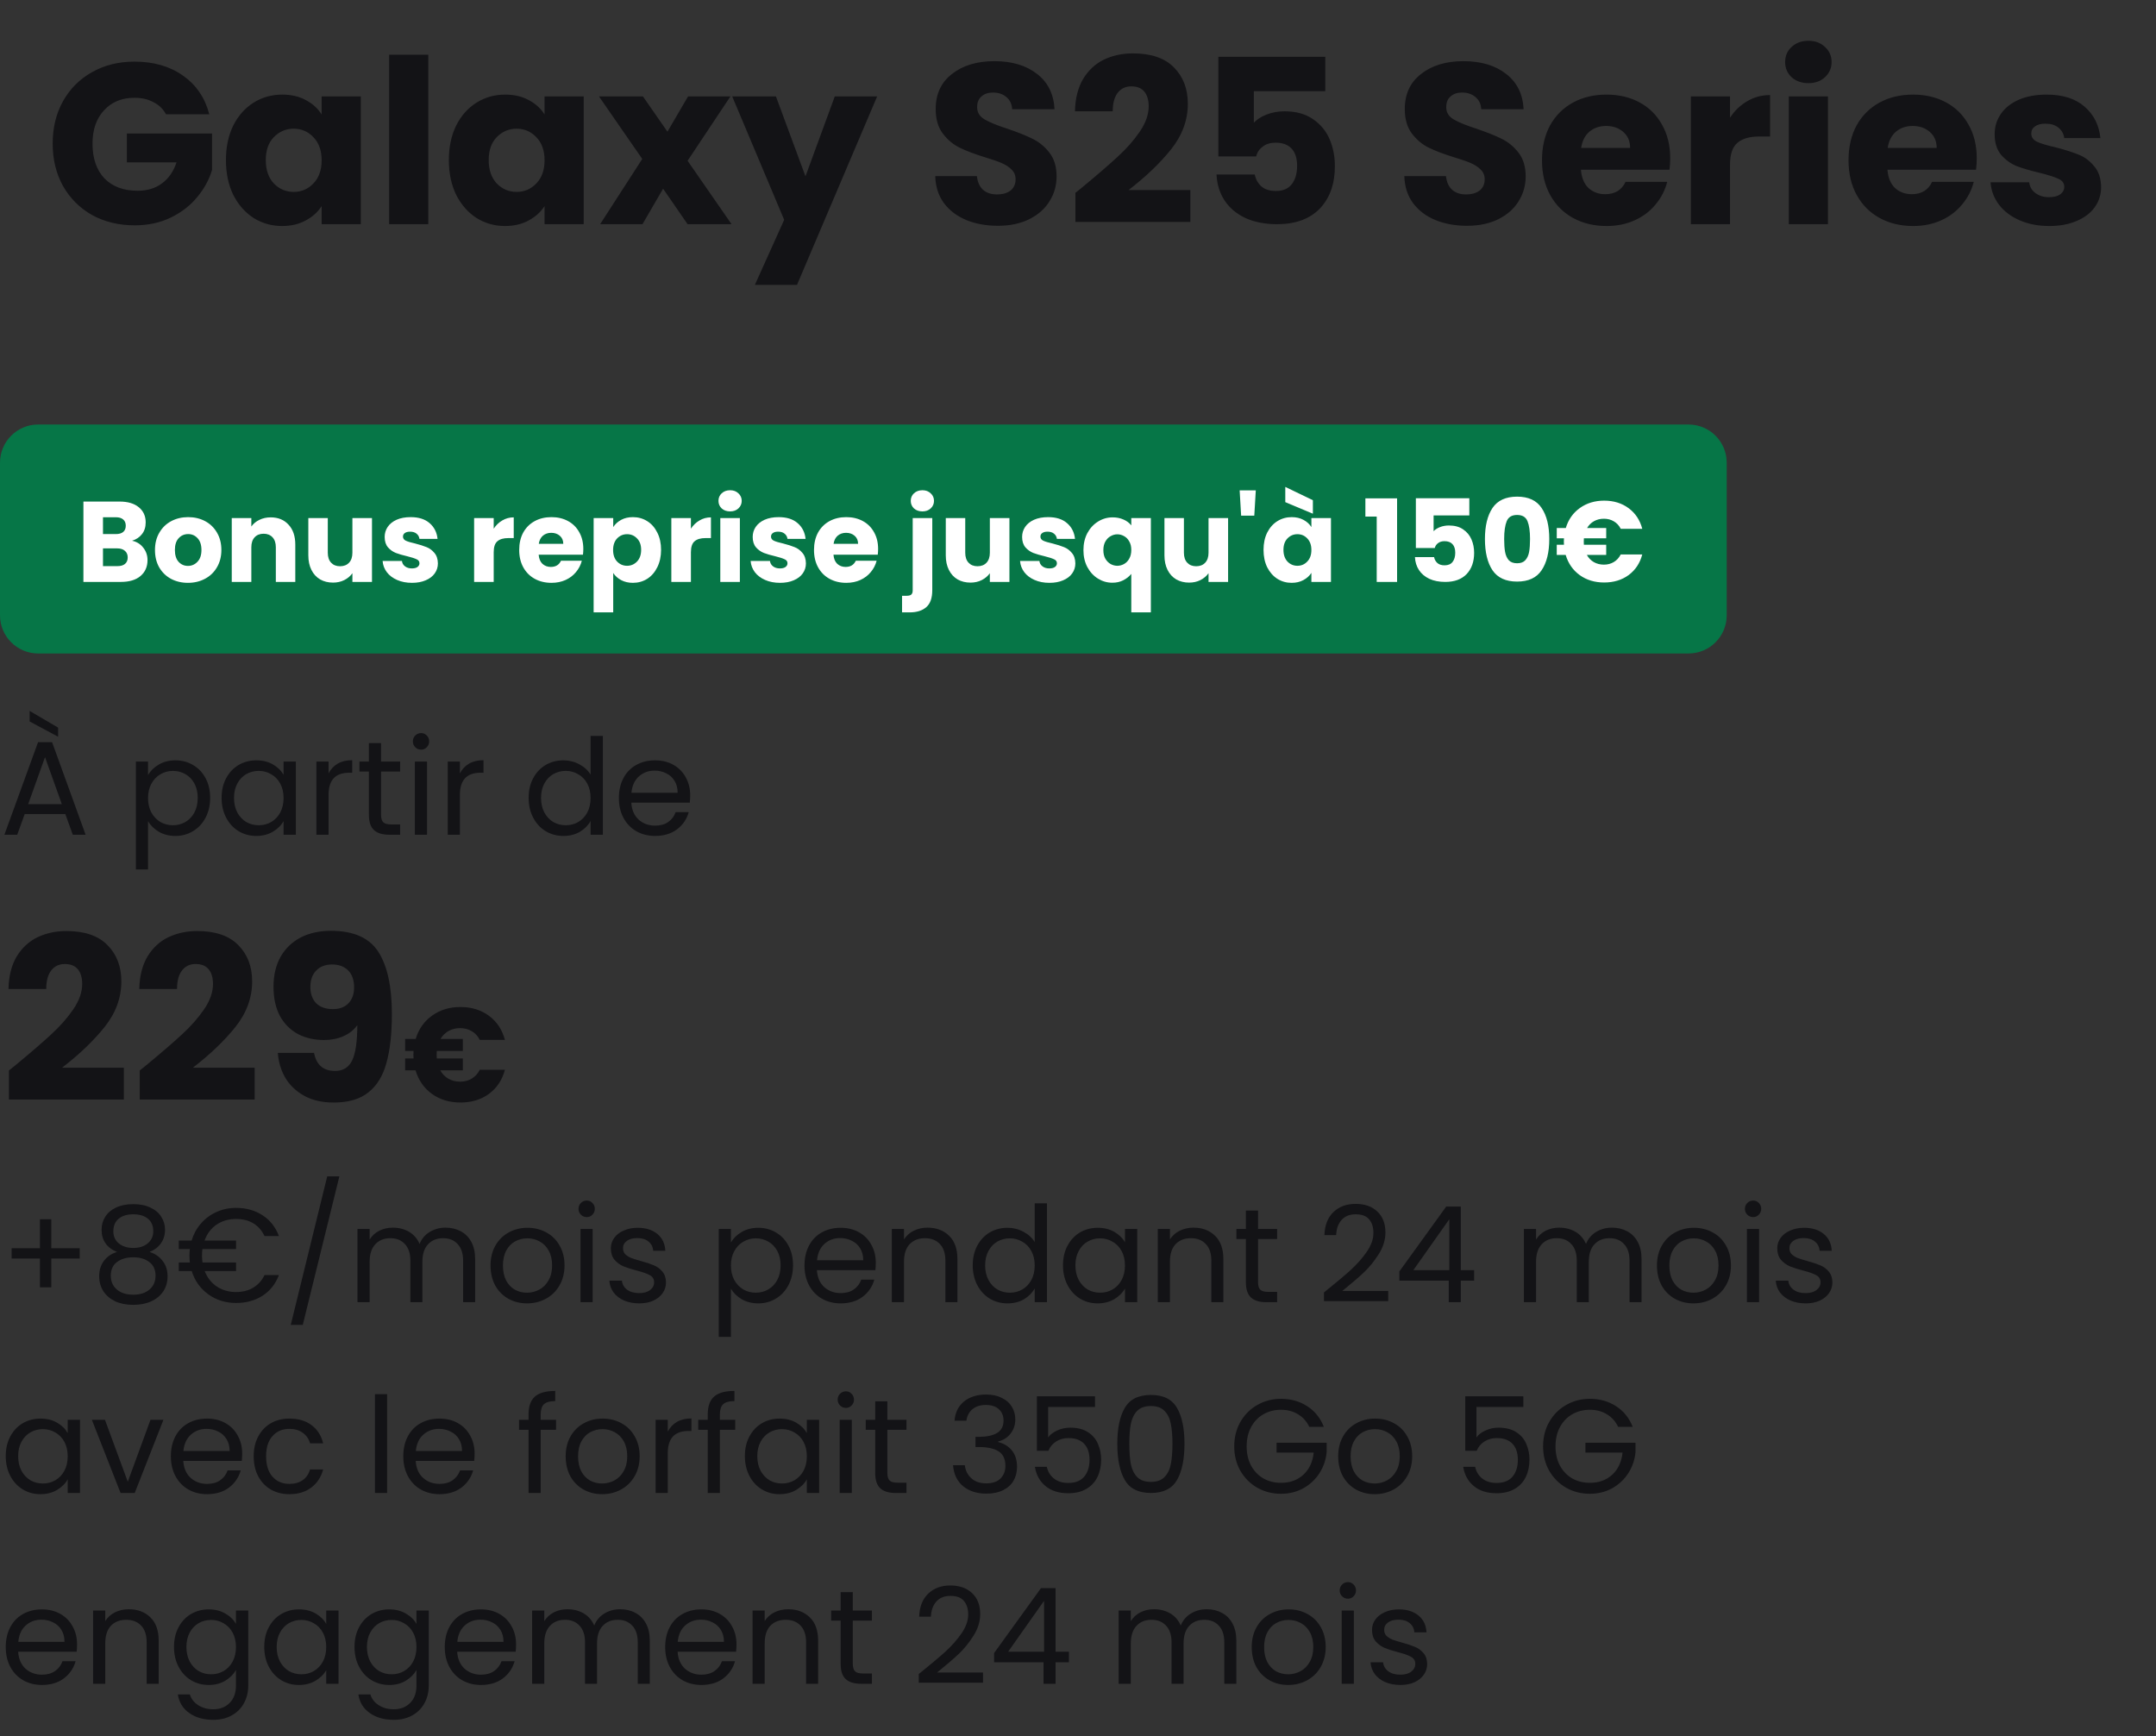
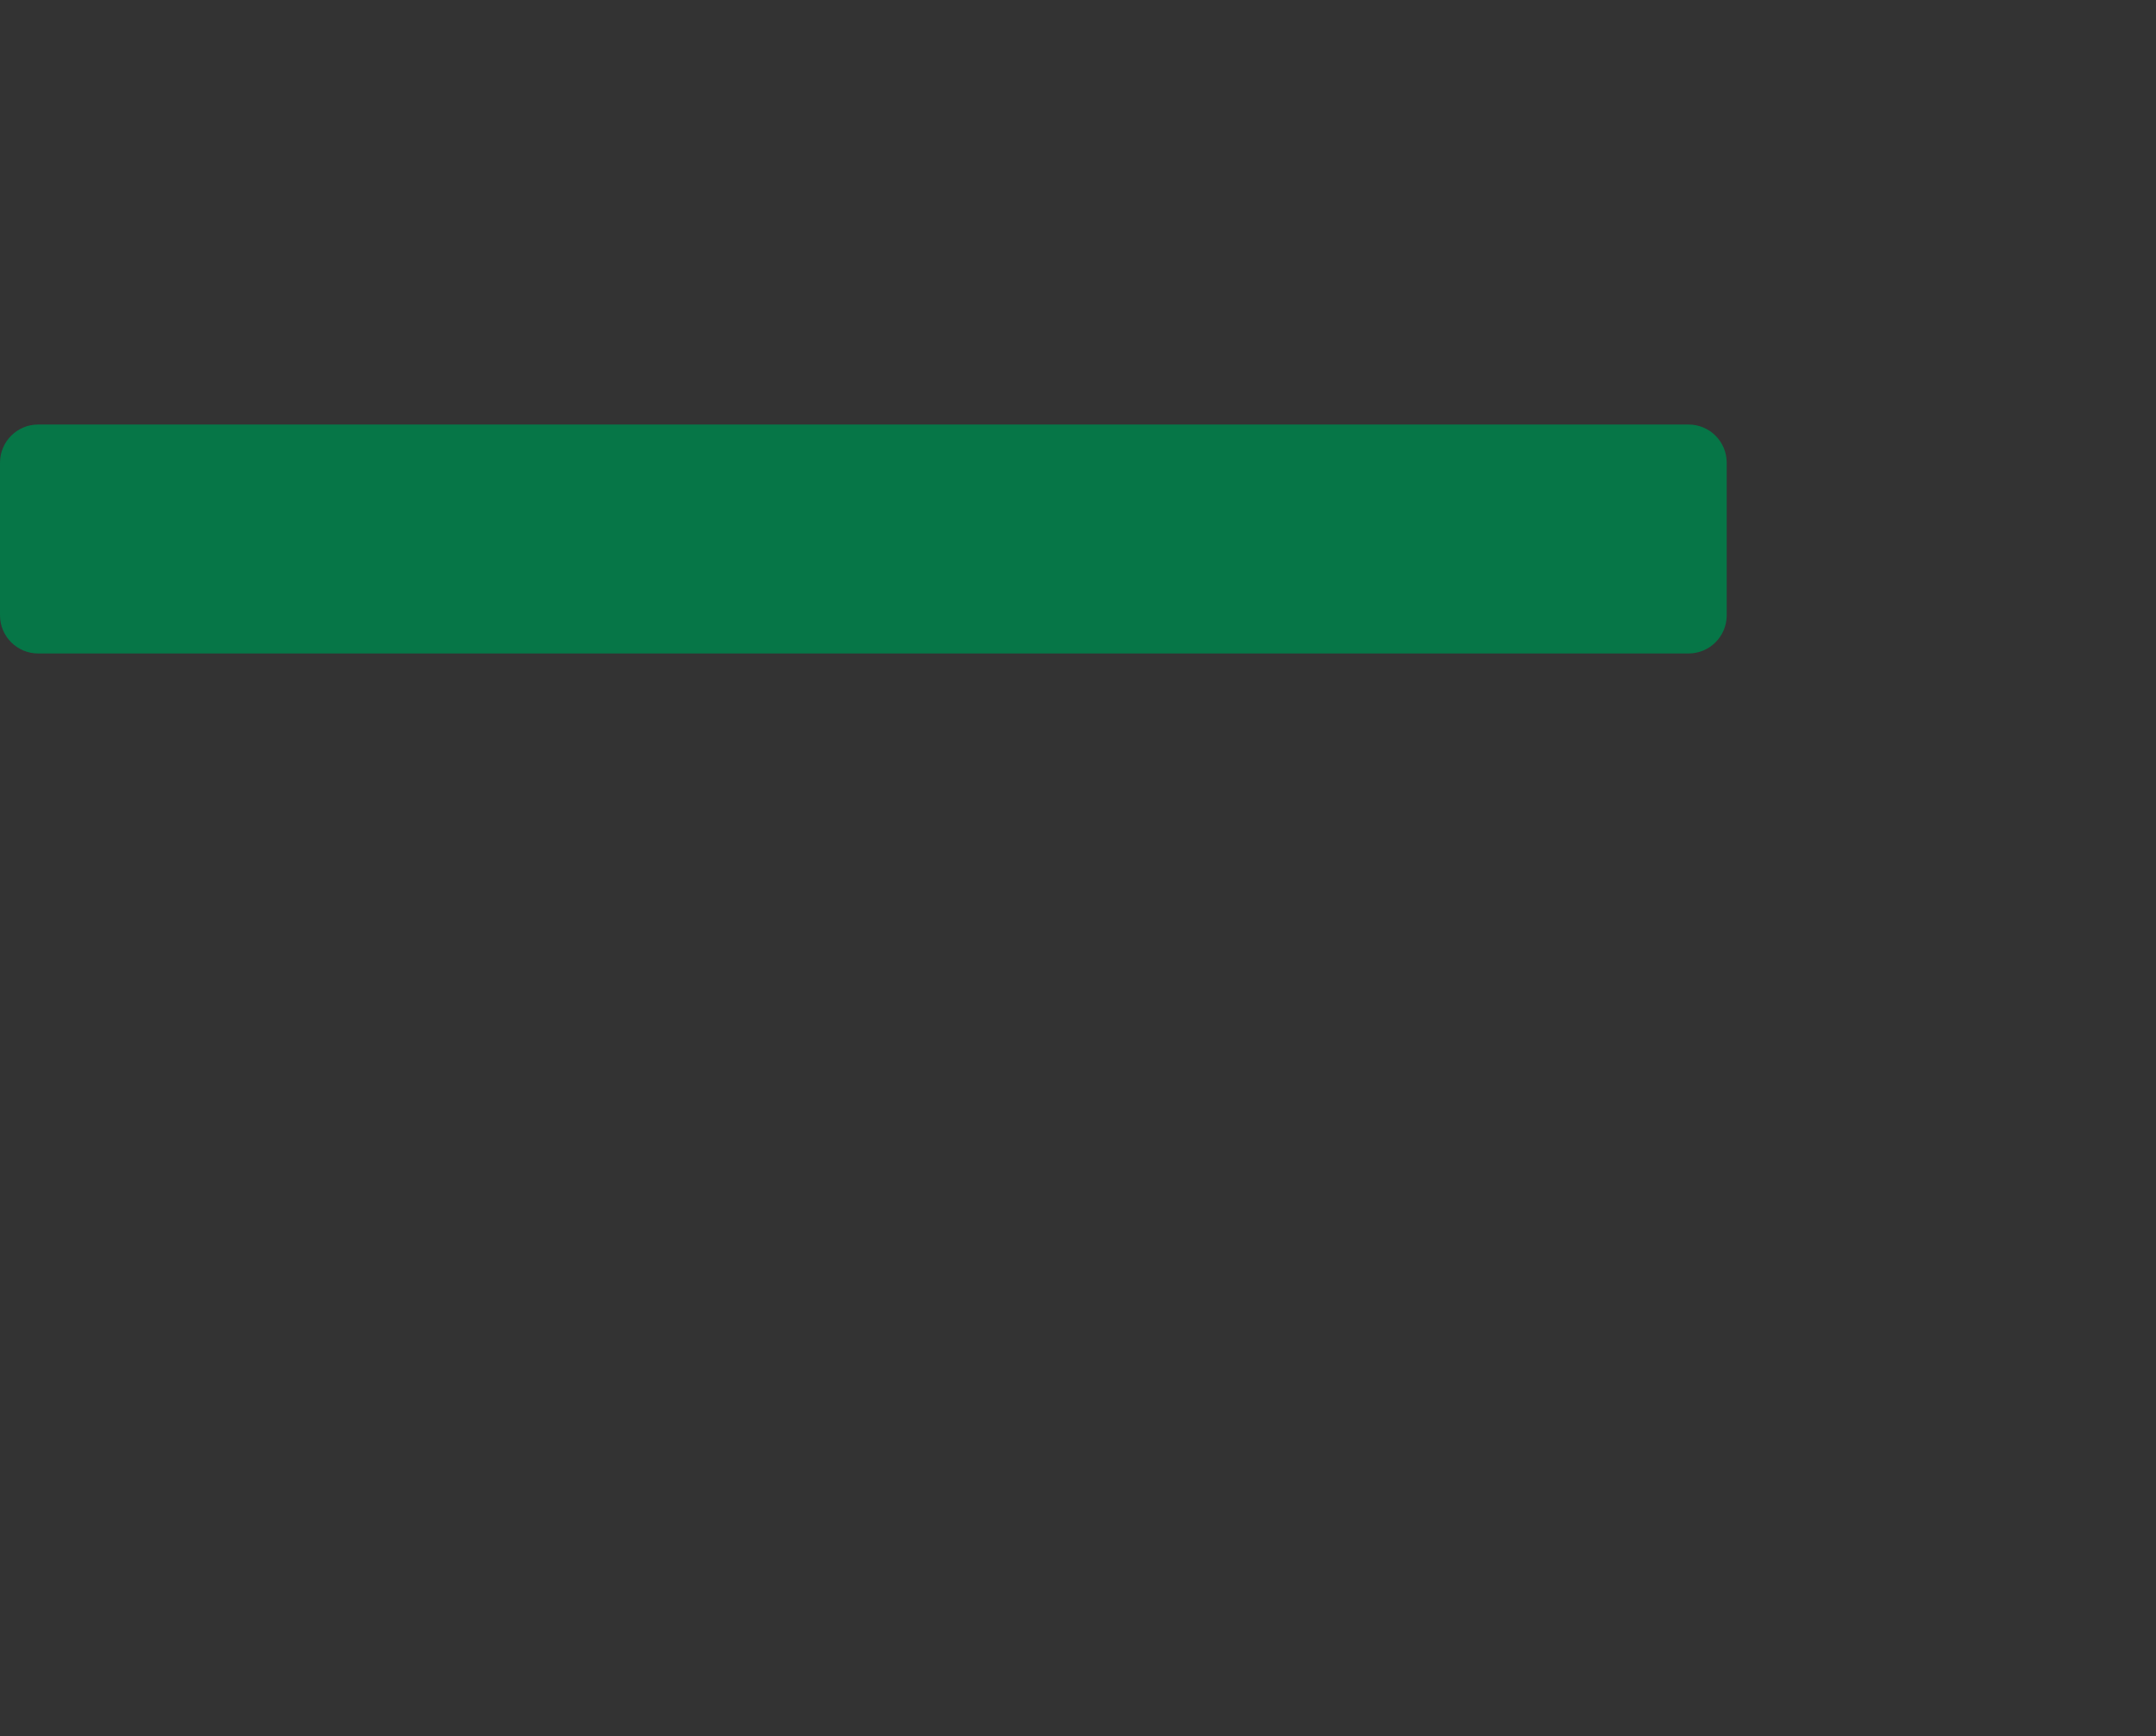
<svg xmlns="http://www.w3.org/2000/svg" width="226" height="182" viewBox="0 0 226 182" fill="none">
  <rect x="0" y="0" width="226" height="182" fill="#333333" stroke="none" />
-   <path d="M17.402 11.98C17.099 11.42 16.659 10.996 16.082 10.708C15.523 10.404 14.858 10.252 14.091 10.252C12.762 10.252 11.698 10.692 10.899 11.572C10.098 12.436 9.698 13.596 9.698 15.052C9.698 16.604 10.114 17.82 10.947 18.7C11.794 19.564 12.954 19.996 14.427 19.996C15.434 19.996 16.282 19.74 16.971 19.228C17.674 18.716 18.186 17.98 18.506 17.02H13.299V13.996H22.227V17.812C21.922 18.836 21.402 19.788 20.666 20.668C19.947 21.548 19.026 22.26 17.907 22.804C16.787 23.348 15.523 23.62 14.114 23.62C12.45 23.62 10.963 23.26 9.65 22.54C8.354 21.804 7.338 20.788 6.602 19.492C5.882 18.196 5.522 16.716 5.522 15.052C5.522 13.388 5.882 11.908 6.602 10.612C7.338 9.3 8.354 8.284 9.65 7.564C10.947 6.828 12.427 6.46 14.091 6.46C16.107 6.46 17.802 6.948 19.178 7.924C20.57 8.9 21.491 10.252 21.939 11.98H17.402ZM23.684 16.78C23.684 15.404 23.94 14.196 24.452 13.156C24.98 12.116 25.692 11.316 26.588 10.756C27.484 10.196 28.484 9.916 29.588 9.916C30.532 9.916 31.356 10.108 32.06 10.492C32.78 10.876 33.332 11.38 33.716 12.004V10.108H37.82V23.5H33.716V21.604C33.316 22.228 32.756 22.732 32.036 23.116C31.332 23.5 30.508 23.692 29.564 23.692C28.476 23.692 27.484 23.412 26.588 22.852C25.692 22.276 24.98 21.468 24.452 20.428C23.94 19.372 23.684 18.156 23.684 16.78ZM33.716 16.804C33.716 15.78 33.428 14.972 32.852 14.38C32.292 13.788 31.604 13.492 30.788 13.492C29.972 13.492 29.276 13.788 28.7 14.38C28.14 14.956 27.86 15.756 27.86 16.78C27.86 17.804 28.14 18.62 28.7 19.228C29.276 19.82 29.972 20.116 30.788 20.116C31.604 20.116 32.292 19.82 32.852 19.228C33.428 18.636 33.716 17.828 33.716 16.804ZM44.893 5.74V23.5H40.789V5.74H44.893ZM47.051 16.78C47.051 15.404 47.307 14.196 47.819 13.156C48.347 12.116 49.059 11.316 49.955 10.756C50.851 10.196 51.851 9.916 52.955 9.916C53.899 9.916 54.723 10.108 55.427 10.492C56.147 10.876 56.699 11.38 57.083 12.004V10.108H61.187V23.5H57.083V21.604C56.683 22.228 56.123 22.732 55.403 23.116C54.699 23.5 53.875 23.692 52.931 23.692C51.843 23.692 50.851 23.412 49.955 22.852C49.059 22.276 48.347 21.468 47.819 20.428C47.307 19.372 47.051 18.156 47.051 16.78ZM57.083 16.804C57.083 15.78 56.795 14.972 56.219 14.38C55.659 13.788 54.971 13.492 54.155 13.492C53.339 13.492 52.643 13.788 52.067 14.38C51.507 14.956 51.227 15.756 51.227 16.78C51.227 17.804 51.507 18.62 52.067 19.228C52.643 19.82 53.339 20.116 54.155 20.116C54.971 20.116 55.659 19.82 56.219 19.228C56.795 18.636 57.083 17.828 57.083 16.804ZM72.076 23.5L69.508 19.78L67.348 23.5H62.908L67.324 16.66L62.788 10.108H67.396L69.964 13.804L72.124 10.108H76.564L72.076 16.852L76.684 23.5H72.076ZM91.945 10.108L83.545 29.86H79.129L82.201 23.044L76.753 10.108H81.337L84.433 18.484L87.505 10.108H91.945ZM104.611 23.668C103.379 23.668 102.275 23.468 101.299 23.068C100.323 22.668 99.539 22.076 98.947 21.292C98.371 20.508 98.067 19.564 98.035 18.46H102.403C102.467 19.084 102.683 19.564 103.051 19.9C103.419 20.22 103.899 20.38 104.491 20.38C105.099 20.38 105.579 20.244 105.931 19.972C106.283 19.684 106.459 19.292 106.459 18.796C106.459 18.38 106.315 18.036 106.027 17.764C105.755 17.492 105.411 17.268 104.995 17.092C104.595 16.916 104.019 16.716 103.267 16.492C102.179 16.156 101.291 15.82 100.603 15.484C99.915 15.148 99.323 14.652 98.827 13.996C98.331 13.34 98.083 12.484 98.083 11.428C98.083 9.86 98.651 8.636 99.787 7.756C100.923 6.86 102.403 6.412 104.227 6.412C106.083 6.412 107.579 6.86 108.715 7.756C109.851 8.636 110.459 9.868 110.539 11.452H106.099C106.067 10.908 105.867 10.484 105.499 10.18C105.131 9.86 104.659 9.7 104.083 9.7C103.587 9.7 103.187 9.836 102.883 10.108C102.579 10.364 102.427 10.74 102.427 11.236C102.427 11.78 102.683 12.204 103.195 12.508C103.707 12.812 104.507 13.14 105.595 13.492C106.683 13.86 107.563 14.212 108.235 14.548C108.923 14.884 109.515 15.372 110.011 16.012C110.507 16.652 110.755 17.476 110.755 18.484C110.755 19.444 110.507 20.316 110.011 21.1C109.531 21.884 108.827 22.508 107.899 22.972C106.971 23.436 105.875 23.668 104.611 23.668ZM112.729 20.212C113.273 19.78 113.521 19.58 113.473 19.612C115.041 18.316 116.273 17.252 117.169 16.42C118.081 15.588 118.849 14.716 119.473 13.804C120.097 12.892 120.409 12.004 120.409 11.14C120.409 10.484 120.257 9.972 119.953 9.604C119.649 9.236 119.193 9.052 118.585 9.052C117.977 9.052 117.497 9.284 117.145 9.748C116.809 10.196 116.641 10.836 116.641 11.668H112.681C112.713 10.308 113.001 9.172 113.545 8.26C114.105 7.348 114.833 6.676 115.729 6.244C116.641 5.812 117.649 5.596 118.753 5.596C120.657 5.596 122.089 6.084 123.049 7.06C124.025 8.036 124.513 9.308 124.513 10.876C124.513 12.588 123.929 14.18 122.761 15.652C121.593 17.108 120.105 18.532 118.297 19.924H124.777V23.26H112.729V20.212ZM138.92 9.556H131.432V12.868C131.752 12.516 132.2 12.228 132.776 12.004C133.352 11.78 133.976 11.668 134.648 11.668C135.848 11.668 136.84 11.94 137.624 12.484C138.424 13.028 139.008 13.732 139.376 14.596C139.744 15.46 139.928 16.396 139.928 17.404C139.928 19.276 139.4 20.764 138.344 21.868C137.288 22.956 135.8 23.5 133.88 23.5C132.6 23.5 131.488 23.284 130.544 22.852C129.6 22.404 128.872 21.788 128.36 21.004C127.848 20.22 127.568 19.316 127.52 18.292H131.528C131.624 18.788 131.856 19.204 132.224 19.54C132.592 19.86 133.096 20.02 133.736 20.02C134.488 20.02 135.048 19.78 135.416 19.3C135.784 18.82 135.968 18.18 135.968 17.38C135.968 16.596 135.776 15.996 135.392 15.58C135.008 15.164 134.448 14.956 133.712 14.956C133.168 14.956 132.72 15.092 132.368 15.364C132.016 15.62 131.784 15.964 131.672 16.396H127.712V5.956H138.92V9.556ZM153.783 23.668C152.551 23.668 151.447 23.468 150.471 23.068C149.495 22.668 148.711 22.076 148.119 21.292C147.543 20.508 147.239 19.564 147.207 18.46H151.575C151.639 19.084 151.855 19.564 152.223 19.9C152.591 20.22 153.071 20.38 153.663 20.38C154.271 20.38 154.751 20.244 155.103 19.972C155.455 19.684 155.631 19.292 155.631 18.796C155.631 18.38 155.487 18.036 155.199 17.764C154.927 17.492 154.583 17.268 154.167 17.092C153.767 16.916 153.191 16.716 152.439 16.492C151.351 16.156 150.463 15.82 149.775 15.484C149.087 15.148 148.495 14.652 147.999 13.996C147.503 13.34 147.255 12.484 147.255 11.428C147.255 9.86 147.823 8.636 148.959 7.756C150.095 6.86 151.575 6.412 153.399 6.412C155.255 6.412 156.751 6.86 157.887 7.756C159.023 8.636 159.631 9.868 159.711 11.452H155.271C155.239 10.908 155.039 10.484 154.671 10.18C154.303 9.86 153.831 9.7 153.255 9.7C152.759 9.7 152.359 9.836 152.055 10.108C151.751 10.364 151.599 10.74 151.599 11.236C151.599 11.78 151.855 12.204 152.367 12.508C152.879 12.812 153.679 13.14 154.767 13.492C155.855 13.86 156.735 14.212 157.407 14.548C158.095 14.884 158.687 15.372 159.183 16.012C159.679 16.652 159.927 17.476 159.927 18.484C159.927 19.444 159.679 20.316 159.183 21.1C158.703 21.884 157.999 22.508 157.071 22.972C156.143 23.436 155.047 23.668 153.783 23.668ZM175.077 16.588C175.077 16.972 175.053 17.372 175.005 17.788H165.717C165.781 18.62 166.045 19.26 166.509 19.708C166.989 20.14 167.573 20.356 168.261 20.356C169.285 20.356 169.997 19.924 170.397 19.06H174.765C174.541 19.94 174.133 20.732 173.541 21.436C172.965 22.14 172.237 22.692 171.357 23.092C170.477 23.492 169.493 23.692 168.405 23.692C167.093 23.692 165.925 23.412 164.901 22.852C163.877 22.292 163.077 21.492 162.501 20.452C161.925 19.412 161.637 18.196 161.637 16.804C161.637 15.412 161.917 14.196 162.477 13.156C163.053 12.116 163.853 11.316 164.877 10.756C165.901 10.196 167.077 9.916 168.405 9.916C169.701 9.916 170.853 10.188 171.861 10.732C172.869 11.276 173.653 12.052 174.213 13.06C174.789 14.068 175.077 15.244 175.077 16.588ZM170.877 15.508C170.877 14.804 170.637 14.244 170.157 13.828C169.677 13.412 169.077 13.204 168.357 13.204C167.669 13.204 167.085 13.404 166.605 13.804C166.141 14.204 165.853 14.772 165.741 15.508H170.877ZM181.346 12.34C181.826 11.604 182.426 11.028 183.146 10.612C183.866 10.18 184.666 9.964 185.546 9.964V14.308H184.418C183.394 14.308 182.626 14.532 182.114 14.98C181.602 15.412 181.346 16.18 181.346 17.284V23.5H177.242V10.108H181.346V12.34ZM189.572 8.716C188.852 8.716 188.26 8.508 187.796 8.092C187.348 7.66 187.124 7.132 187.124 6.508C187.124 5.868 187.348 5.34 187.796 4.924C188.26 4.492 188.852 4.276 189.572 4.276C190.276 4.276 190.852 4.492 191.3 4.924C191.764 5.34 191.996 5.868 191.996 6.508C191.996 7.132 191.764 7.66 191.3 8.092C190.852 8.508 190.276 8.716 189.572 8.716ZM191.612 10.108V23.5H187.508V10.108H191.612ZM207.21 16.588C207.21 16.972 207.186 17.372 207.138 17.788H197.85C197.914 18.62 198.178 19.26 198.642 19.708C199.122 20.14 199.706 20.356 200.394 20.356C201.418 20.356 202.13 19.924 202.53 19.06H206.898C206.674 19.94 206.266 20.732 205.674 21.436C205.098 22.14 204.37 22.692 203.49 23.092C202.61 23.492 201.626 23.692 200.538 23.692C199.226 23.692 198.058 23.412 197.034 22.852C196.01 22.292 195.21 21.492 194.634 20.452C194.058 19.412 193.77 18.196 193.77 16.804C193.77 15.412 194.05 14.196 194.61 13.156C195.186 12.116 195.986 11.316 197.01 10.756C198.034 10.196 199.21 9.916 200.538 9.916C201.834 9.916 202.986 10.188 203.994 10.732C205.002 11.276 205.786 12.052 206.346 13.06C206.922 14.068 207.21 15.244 207.21 16.588ZM203.01 15.508C203.01 14.804 202.77 14.244 202.29 13.828C201.81 13.412 201.21 13.204 200.49 13.204C199.802 13.204 199.218 13.404 198.738 13.804C198.274 14.204 197.986 14.772 197.874 15.508H203.01ZM214.823 23.692C213.655 23.692 212.615 23.492 211.703 23.092C210.791 22.692 210.071 22.148 209.543 21.46C209.015 20.756 208.719 19.972 208.655 19.108H212.711C212.759 19.572 212.975 19.948 213.359 20.236C213.743 20.524 214.215 20.668 214.775 20.668C215.287 20.668 215.679 20.572 215.951 20.38C216.239 20.172 216.383 19.908 216.383 19.588C216.383 19.204 216.183 18.924 215.783 18.748C215.383 18.556 214.735 18.348 213.839 18.124C212.879 17.9 212.079 17.668 211.439 17.428C210.799 17.172 210.247 16.78 209.783 16.252C209.319 15.708 209.087 14.98 209.087 14.068C209.087 13.3 209.295 12.604 209.711 11.98C210.143 11.34 210.767 10.836 211.583 10.468C212.415 10.1 213.399 9.916 214.535 9.916C216.215 9.916 217.535 10.332 218.495 11.164C219.471 11.996 220.031 13.1 220.175 14.476H216.383C216.319 14.012 216.111 13.644 215.759 13.372C215.423 13.1 214.975 12.964 214.415 12.964C213.935 12.964 213.567 13.06 213.311 13.252C213.055 13.428 212.927 13.676 212.927 13.996C212.927 14.38 213.127 14.668 213.527 14.86C213.943 15.052 214.583 15.244 215.447 15.436C216.439 15.692 217.247 15.948 217.871 16.204C218.495 16.444 219.039 16.844 219.503 17.404C219.983 17.948 220.231 18.684 220.247 19.612C220.247 20.396 220.023 21.1 219.575 21.724C219.143 22.332 218.511 22.812 217.679 23.164C216.863 23.516 215.911 23.692 214.823 23.692Z" fill="#131316" />
  <path d="M0 48.5C0 46.291 1.791 44.5 4 44.5H177C179.209 44.5 181 46.291 181 48.5V64.5C181 66.709 179.209 68.5 177 68.5H4C1.791 68.5 0 66.709 0 64.5V48.5Z" fill="#067647" />
-   <path d="M13.843 56.68C14.331 56.784 14.723 57.028 15.019 57.412C15.315 57.788 15.463 58.22 15.463 58.708C15.463 59.412 15.215 59.972 14.719 60.388C14.231 60.796 13.547 61 12.667 61H8.743L8.744 52.576H12.536C13.392 52.576 14.06 52.772 14.54 53.164C15.027 53.556 15.271 54.088 15.271 54.76C15.271 55.256 15.139 55.668 14.875 55.996C14.619 56.324 14.275 56.552 13.843 56.68ZM10.795 55.984H12.139C12.475 55.984 12.731 55.912 12.907 55.768C13.091 55.616 13.183 55.396 13.183 55.108C13.183 54.82 13.091 54.6 12.907 54.448C12.731 54.296 12.475 54.22 12.139 54.22H10.795L10.795 55.984ZM12.307 59.344C12.651 59.344 12.915 59.268 13.099 59.116C13.291 58.956 13.387 58.728 13.387 58.432C13.387 58.136 13.287 57.904 13.087 57.736C12.895 57.568 12.627 57.484 12.283 57.484H10.795L10.795 59.344H12.307ZM19.701 61.096C19.045 61.096 18.453 60.956 17.925 60.676C17.405 60.396 16.993 59.996 16.689 59.476C16.393 58.956 16.245 58.348 16.245 57.652C16.245 56.964 16.397 56.36 16.701 55.84C17.006 55.312 17.422 54.908 17.95 54.628C18.478 54.348 19.07 54.208 19.726 54.208C20.382 54.208 20.974 54.348 21.502 54.628C22.029 54.908 22.445 55.312 22.75 55.84C23.053 56.36 23.205 56.964 23.205 57.652C23.205 58.34 23.049 58.948 22.737 59.476C22.433 59.996 22.013 60.396 21.477 60.676C20.949 60.956 20.357 61.096 19.701 61.096ZM19.701 59.32C20.093 59.32 20.425 59.176 20.697 58.888C20.977 58.6 21.117 58.188 21.117 57.652C21.117 57.116 20.981 56.704 20.709 56.416C20.445 56.128 20.117 55.984 19.725 55.984C19.325 55.984 18.993 56.128 18.729 56.416C18.465 56.696 18.333 57.108 18.333 57.652C18.333 58.188 18.461 58.6 18.717 58.888C18.981 59.176 19.309 59.32 19.701 59.32ZM28.374 54.232C29.158 54.232 29.782 54.488 30.246 55C30.718 55.504 30.954 56.2 30.954 57.088L30.954 61H28.914L28.914 57.364C28.914 56.916 28.798 56.568 28.566 56.32C28.334 56.072 28.022 55.948 27.63 55.948C27.238 55.948 26.926 56.072 26.694 56.32C26.462 56.568 26.346 56.916 26.346 57.364L26.346 61H24.294L24.294 54.304H26.346L26.346 55.192C26.554 54.896 26.834 54.664 27.186 54.496C27.538 54.32 27.934 54.232 28.374 54.232ZM38.992 54.304L38.992 61H36.94L36.94 60.088C36.732 60.384 36.448 60.624 36.088 60.808C35.736 60.984 35.343 61.072 34.911 61.072C34.4 61.072 33.948 60.96 33.556 60.736C33.164 60.504 32.86 60.172 32.644 59.74C32.428 59.308 32.32 58.8 32.32 58.216L32.32 54.304H34.36L34.36 57.94C34.36 58.388 34.476 58.736 34.708 58.984C34.94 59.232 35.252 59.356 35.644 59.356C36.044 59.356 36.36 59.232 36.592 58.984C36.824 58.736 36.94 58.388 36.94 57.94L36.94 54.304H38.992ZM43.19 61.096C42.605 61.096 42.086 60.996 41.63 60.796C41.173 60.596 40.813 60.324 40.55 59.98C40.286 59.628 40.138 59.236 40.106 58.804H42.134C42.158 59.036 42.266 59.224 42.458 59.368C42.65 59.512 42.886 59.584 43.166 59.584C43.422 59.584 43.618 59.536 43.754 59.44C43.898 59.336 43.97 59.204 43.97 59.044C43.97 58.852 43.87 58.712 43.67 58.624C43.47 58.528 43.146 58.424 42.698 58.312C42.218 58.2 41.818 58.084 41.498 57.964C41.178 57.836 40.902 57.64 40.67 57.376C40.438 57.104 40.322 56.74 40.322 56.284C40.322 55.9 40.426 55.552 40.634 55.24C40.85 54.92 41.162 54.668 41.57 54.484C41.986 54.3 42.478 54.208 43.046 54.208C43.886 54.208 44.546 54.416 45.026 54.832C45.514 55.248 45.794 55.8 45.866 56.488H43.97C43.938 56.256 43.834 56.072 43.658 55.936C43.49 55.8 43.266 55.732 42.986 55.732C42.746 55.732 42.562 55.78 42.434 55.876C42.306 55.964 42.242 56.088 42.242 56.248C42.242 56.44 42.342 56.584 42.542 56.68C42.75 56.776 43.07 56.872 43.502 56.968C43.998 57.096 44.402 57.224 44.714 57.352C45.026 57.472 45.298 57.672 45.53 57.952C45.77 58.224 45.894 58.592 45.902 59.056C45.902 59.448 45.79 59.8 45.566 60.112C45.349 60.416 45.033 60.656 44.617 60.832C44.209 61.008 43.733 61.096 43.19 61.096ZM51.752 55.42C51.992 55.052 52.292 54.764 52.652 54.556C53.013 54.34 53.413 54.232 53.852 54.232L53.852 56.404H53.288C52.776 56.404 52.392 56.516 52.136 56.74C51.88 56.956 51.752 57.34 51.752 57.892L51.752 61H49.7L49.7 54.304H51.752L51.752 55.42ZM61.145 57.544C61.145 57.736 61.133 57.936 61.109 58.144H56.465C56.497 58.56 56.629 58.88 56.861 59.104C57.101 59.32 57.393 59.428 57.737 59.428C58.249 59.428 58.605 59.212 58.805 58.78H60.989C60.877 59.22 60.673 59.616 60.377 59.968C60.089 60.32 59.725 60.596 59.285 60.796C58.845 60.996 58.353 61.096 57.809 61.096C57.153 61.096 56.569 60.956 56.057 60.676C55.545 60.396 55.145 59.996 54.857 59.476C54.569 58.956 54.425 58.348 54.425 57.652C54.425 56.956 54.565 56.348 54.845 55.828C55.133 55.308 55.533 54.908 56.045 54.628C56.557 54.348 57.145 54.208 57.809 54.208C58.457 54.208 59.033 54.344 59.537 54.616C60.041 54.888 60.433 55.276 60.713 55.78C61.001 56.284 61.145 56.872 61.145 57.544ZM59.045 57.004C59.045 56.652 58.925 56.372 58.685 56.164C58.445 55.956 58.145 55.852 57.785 55.852C57.441 55.852 57.149 55.952 56.909 56.152C56.677 56.352 56.533 56.636 56.477 57.004H59.045ZM64.28 55.252C64.48 54.94 64.756 54.688 65.108 54.496C65.46 54.304 65.872 54.208 66.344 54.208C66.896 54.208 67.396 54.348 67.844 54.628C68.292 54.908 68.644 55.308 68.9 55.828C69.164 56.348 69.296 56.952 69.296 57.64C69.295 58.328 69.163 58.936 68.899 59.464C68.643 59.984 68.291 60.388 67.843 60.676C67.395 60.956 66.895 61.096 66.343 61.096C65.879 61.096 65.467 61 65.107 60.808C64.755 60.616 64.479 60.368 64.279 60.064L64.279 64.192H62.227L62.228 54.304H64.28L64.28 55.252ZM67.207 57.64C67.208 57.128 67.064 56.728 66.776 56.44C66.496 56.144 66.148 55.996 65.732 55.996C65.324 55.996 64.976 56.144 64.688 56.44C64.408 56.736 64.268 57.14 64.267 57.652C64.267 58.164 64.407 58.568 64.687 58.864C64.975 59.16 65.323 59.308 65.731 59.308C66.139 59.308 66.487 59.16 66.775 58.864C67.063 58.56 67.207 58.152 67.207 57.64ZM72.424 55.42C72.664 55.052 72.964 54.764 73.324 54.556C73.684 54.34 74.084 54.232 74.524 54.232L74.524 56.404H73.96C73.448 56.404 73.064 56.516 72.808 56.74C72.552 56.956 72.424 57.34 72.424 57.892L72.424 61H70.372L70.372 54.304H72.424L72.424 55.42ZM76.537 53.608C76.177 53.608 75.881 53.504 75.649 53.296C75.425 53.08 75.313 52.816 75.313 52.504C75.313 52.184 75.425 51.92 75.649 51.712C75.881 51.496 76.177 51.388 76.537 51.388C76.889 51.388 77.177 51.496 77.401 51.712C77.633 51.92 77.749 52.184 77.749 52.504C77.749 52.816 77.633 53.08 77.401 53.296C77.177 53.504 76.889 53.608 76.537 53.608ZM77.557 54.304L77.556 61H75.504L75.505 54.304H77.557ZM81.768 61.096C81.184 61.096 80.664 60.996 80.208 60.796C79.752 60.596 79.392 60.324 79.128 59.98C78.864 59.628 78.716 59.236 78.684 58.804H80.712C80.736 59.036 80.844 59.224 81.036 59.368C81.228 59.512 81.464 59.584 81.744 59.584C82 59.584 82.196 59.536 82.332 59.44C82.476 59.336 82.548 59.204 82.548 59.044C82.548 58.852 82.448 58.712 82.248 58.624C82.048 58.528 81.724 58.424 81.276 58.312C80.796 58.2 80.396 58.084 80.076 57.964C79.756 57.836 79.48 57.64 79.248 57.376C79.016 57.104 78.9 56.74 78.9 56.284C78.9 55.9 79.004 55.552 79.212 55.24C79.428 54.92 79.74 54.668 80.148 54.484C80.564 54.3 81.056 54.208 81.624 54.208C82.464 54.208 83.124 54.416 83.604 54.832C84.092 55.248 84.372 55.8 84.444 56.488H82.548C82.516 56.256 82.412 56.072 82.236 55.936C82.068 55.8 81.844 55.732 81.564 55.732C81.324 55.732 81.14 55.78 81.012 55.876C80.884 55.964 80.82 56.088 80.82 56.248C80.82 56.44 80.92 56.584 81.12 56.68C81.328 56.776 81.648 56.872 82.08 56.968C82.576 57.096 82.98 57.224 83.292 57.352C83.604 57.472 83.876 57.672 84.108 57.952C84.348 58.224 84.472 58.592 84.48 59.056C84.48 59.448 84.368 59.8 84.144 60.112C83.928 60.416 83.612 60.656 83.196 60.832C82.788 61.008 82.312 61.096 81.768 61.096ZM92.047 57.544C92.047 57.736 92.035 57.936 92.011 58.144H87.367C87.399 58.56 87.531 58.88 87.763 59.104C88.003 59.32 88.295 59.428 88.639 59.428C89.151 59.428 89.507 59.212 89.707 58.78H91.891C91.779 59.22 91.575 59.616 91.279 59.968C90.991 60.32 90.627 60.596 90.187 60.796C89.747 60.996 89.255 61.096 88.711 61.096C88.055 61.096 87.471 60.956 86.959 60.676C86.447 60.396 86.047 59.996 85.759 59.476C85.471 58.956 85.327 58.348 85.327 57.652C85.327 56.956 85.467 56.348 85.748 55.828C86.035 55.308 86.436 54.908 86.948 54.628C87.46 54.348 88.048 54.208 88.712 54.208C89.36 54.208 89.936 54.344 90.44 54.616C90.944 54.888 91.335 55.276 91.615 55.78C91.903 56.284 92.047 56.872 92.047 57.544ZM89.947 57.004C89.947 56.652 89.827 56.372 89.588 56.164C89.347 55.956 89.047 55.852 88.688 55.852C88.344 55.852 88.052 55.952 87.811 56.152C87.579 56.352 87.435 56.636 87.379 57.004H89.947ZM96.693 53.608C96.333 53.608 96.037 53.504 95.805 53.296C95.581 53.08 95.469 52.816 95.469 52.504C95.469 52.184 95.581 51.92 95.805 51.712C96.037 51.496 96.333 51.388 96.693 51.388C97.045 51.388 97.333 51.496 97.557 51.712C97.789 51.92 97.905 52.184 97.905 52.504C97.905 52.816 97.789 53.08 97.557 53.296C97.333 53.504 97.045 53.608 96.693 53.608ZM97.724 61.864C97.724 62.688 97.516 63.28 97.1 63.64C96.684 64.008 96.104 64.192 95.36 64.192H94.556L94.556 62.452H95.048C95.272 62.452 95.432 62.408 95.528 62.32C95.624 62.232 95.672 62.088 95.672 61.888L95.673 54.304H97.725L97.724 61.864ZM105.812 54.304L105.812 61H103.76L103.76 60.088C103.552 60.384 103.268 60.624 102.908 60.808C102.556 60.984 102.164 61.072 101.732 61.072C101.22 61.072 100.768 60.96 100.376 60.736C99.984 60.504 99.68 60.172 99.464 59.74C99.248 59.308 99.14 58.8 99.14 58.216L99.141 54.304H101.18L101.18 57.94C101.18 58.388 101.296 58.736 101.528 58.984C101.76 59.232 102.072 59.356 102.464 59.356C102.864 59.356 103.18 59.232 103.412 58.984C103.644 58.736 103.76 58.388 103.76 57.94L103.76 54.304H105.812ZM110.01 61.096C109.426 61.096 108.906 60.996 108.45 60.796C107.994 60.596 107.634 60.324 107.37 59.98C107.106 59.628 106.958 59.236 106.926 58.804H108.954C108.978 59.036 109.086 59.224 109.278 59.368C109.47 59.512 109.706 59.584 109.986 59.584C110.242 59.584 110.438 59.536 110.574 59.44C110.718 59.336 110.79 59.204 110.79 59.044C110.79 58.852 110.69 58.712 110.49 58.624C110.29 58.528 109.966 58.424 109.518 58.312C109.038 58.2 108.638 58.084 108.318 57.964C107.998 57.836 107.722 57.64 107.49 57.376C107.258 57.104 107.142 56.74 107.142 56.284C107.142 55.9 107.246 55.552 107.454 55.24C107.67 54.92 107.982 54.668 108.39 54.484C108.806 54.3 109.298 54.208 109.866 54.208C110.706 54.208 111.366 54.416 111.846 54.832C112.334 55.248 112.614 55.8 112.686 56.488H110.79C110.758 56.256 110.654 56.072 110.478 55.936C110.31 55.8 110.086 55.732 109.806 55.732C109.566 55.732 109.382 55.78 109.254 55.876C109.126 55.964 109.062 56.088 109.062 56.248C109.062 56.44 109.162 56.584 109.362 56.68C109.57 56.776 109.89 56.872 110.322 56.968C110.818 57.096 111.222 57.224 111.534 57.352C111.846 57.472 112.118 57.672 112.35 57.952C112.59 58.224 112.714 58.592 112.722 59.056C112.722 59.448 112.61 59.8 112.386 60.112C112.17 60.416 111.854 60.656 111.438 60.832C111.03 61.008 110.554 61.096 110.01 61.096ZM113.57 57.664C113.57 57 113.706 56.408 113.978 55.888C114.258 55.368 114.63 54.964 115.094 54.676C115.566 54.38 116.078 54.232 116.63 54.232C117.054 54.232 117.434 54.308 117.77 54.46C118.106 54.604 118.378 54.808 118.586 55.072L118.586 54.304H120.638L120.637 64.192H118.585L118.585 60.16C118.353 60.44 118.069 60.664 117.733 60.832C117.405 61 117.029 61.084 116.605 61.084C116.061 61.084 115.557 60.94 115.093 60.652C114.629 60.364 114.257 59.96 113.977 59.44C113.705 58.92 113.569 58.328 113.57 57.664ZM118.586 57.652C118.586 57.292 118.514 56.992 118.37 56.752C118.234 56.504 118.054 56.32 117.83 56.2C117.606 56.072 117.37 56.008 117.122 56.008C116.882 56.008 116.65 56.072 116.426 56.2C116.202 56.32 116.018 56.504 115.874 56.752C115.73 57 115.658 57.304 115.658 57.664C115.657 58.024 115.729 58.328 115.873 58.576C116.017 58.816 116.201 59 116.425 59.128C116.649 59.248 116.881 59.308 117.121 59.308C117.361 59.308 117.593 59.248 117.817 59.128C118.049 59 118.233 58.812 118.369 58.564C118.513 58.316 118.585 58.012 118.586 57.652ZM128.734 54.304L128.734 61H126.682L126.682 60.088C126.474 60.384 126.19 60.624 125.83 60.808C125.478 60.984 125.086 61.072 124.654 61.072C124.142 61.072 123.69 60.96 123.298 60.736C122.906 60.504 122.602 60.172 122.386 59.74C122.17 59.308 122.062 58.8 122.062 58.216L122.062 54.304H124.102L124.102 57.94C124.102 58.388 124.218 58.736 124.45 58.984C124.682 59.232 124.994 59.356 125.386 59.356C125.786 59.356 126.102 59.232 126.334 58.984C126.566 58.736 126.682 58.388 126.682 57.94L126.682 54.304H128.734ZM131.637 51.4L131.48 54.052H130.1L129.945 51.4H131.637ZM132.448 57.64C132.448 56.952 132.577 56.348 132.833 55.828C133.097 55.308 133.453 54.908 133.901 54.628C134.349 54.348 134.849 54.208 135.401 54.208C135.873 54.208 136.285 54.304 136.637 54.496C136.997 54.688 137.273 54.94 137.465 55.252L137.465 54.304H139.517L139.516 61H137.464L137.464 60.052C137.264 60.364 136.984 60.616 136.624 60.808C136.272 61 135.86 61.096 135.388 61.096C134.844 61.096 134.348 60.956 133.9 60.676C133.452 60.388 133.096 59.984 132.832 59.464C132.576 58.936 132.448 58.328 132.448 57.64ZM137.464 57.652C137.464 57.14 137.32 56.736 137.033 56.44C136.753 56.144 136.409 55.996 136.001 55.996C135.593 55.996 135.245 56.144 134.957 56.44C134.676 56.728 134.536 57.128 134.536 57.64C134.536 58.152 134.676 58.56 134.956 58.864C135.244 59.16 135.592 59.308 136 59.308C136.408 59.308 136.752 59.16 137.032 58.864C137.32 58.568 137.464 58.164 137.464 57.652ZM137.621 52.432L137.621 53.848L134.729 52.636L134.729 51.04L137.621 52.432ZM143.124 54.148L143.124 52.24H146.448L146.448 61H144.312L144.312 54.148H143.124ZM154.02 54.028H150.276L150.276 55.684C150.436 55.508 150.66 55.364 150.948 55.252C151.236 55.14 151.548 55.084 151.884 55.084C152.484 55.084 152.98 55.22 153.372 55.492C153.772 55.764 154.064 56.116 154.248 56.548C154.432 56.98 154.524 57.448 154.524 57.952C154.524 58.888 154.259 59.632 153.731 60.184C153.203 60.728 152.459 61 151.499 61C150.859 61 150.303 60.892 149.831 60.676C149.359 60.452 148.995 60.144 148.739 59.752C148.483 59.36 148.344 58.908 148.32 58.396H150.324C150.372 58.644 150.488 58.852 150.672 59.02C150.855 59.18 151.107 59.26 151.427 59.26C151.803 59.26 152.083 59.14 152.268 58.9C152.452 58.66 152.544 58.34 152.544 57.94C152.544 57.548 152.448 57.248 152.256 57.04C152.064 56.832 151.784 56.728 151.416 56.728C151.144 56.728 150.92 56.796 150.744 56.932C150.568 57.06 150.452 57.232 150.396 57.448H148.416L148.416 52.228H154.02L154.02 54.028ZM155.656 56.5C155.657 55.124 155.921 54.04 156.449 53.248C156.985 52.456 157.845 52.06 159.029 52.06C160.213 52.06 161.069 52.456 161.597 53.248C162.133 54.04 162.401 55.124 162.4 56.5C162.4 57.892 162.132 58.984 161.596 59.776C161.068 60.568 160.212 60.964 159.028 60.964C157.844 60.964 156.984 60.568 156.448 59.776C155.92 58.984 155.656 57.892 155.656 56.5ZM160.384 56.5C160.384 55.692 160.297 55.072 160.121 54.64C159.945 54.2 159.581 53.98 159.029 53.98C158.477 53.98 158.113 54.2 157.937 54.64C157.761 55.072 157.672 55.692 157.672 56.5C157.672 57.044 157.704 57.496 157.768 57.856C157.832 58.208 157.96 58.496 158.152 58.72C158.352 58.936 158.644 59.044 159.028 59.044C159.412 59.044 159.7 58.936 159.892 58.72C160.092 58.496 160.224 58.208 160.288 57.856C160.352 57.496 160.384 57.044 160.384 56.5ZM168.128 59.188C168.52 59.188 168.868 59.096 169.172 58.912C169.476 58.728 169.716 58.464 169.892 58.12H172.148C171.908 59.032 171.432 59.752 170.72 60.28C170.008 60.8 169.152 61.06 168.152 61.06C167.16 61.06 166.304 60.8 165.584 60.28C164.872 59.76 164.384 59.056 164.12 58.168H163.184L163.184 57.1H163.94C163.932 57.028 163.929 56.92 163.929 56.776C163.929 56.624 163.933 56.508 163.941 56.428H163.185L163.185 55.348H164.133C164.397 54.468 164.885 53.772 165.597 53.26C166.317 52.74 167.169 52.48 168.153 52.48C169.153 52.48 170.009 52.744 170.721 53.272C171.433 53.8 171.909 54.52 172.149 55.432H169.893C169.717 55.088 169.477 54.828 169.173 54.652C168.869 54.468 168.521 54.376 168.129 54.376C167.745 54.376 167.401 54.46 167.097 54.628C166.793 54.796 166.549 55.036 166.365 55.348H168.369L168.369 56.428H166.029C166.021 56.5 166.017 56.616 166.017 56.776C166.017 56.92 166.02 57.028 166.028 57.1H168.368L168.368 58.168H166.34C166.524 58.496 166.768 58.748 167.072 58.924C167.384 59.1 167.736 59.188 168.128 59.188Z" fill="white" />
-   <path d="M6.846 85.33H2.59L1.806 87.5H0.462L3.99 77.798H5.46L8.974 87.5H7.63L6.846 85.33ZM6.482 84.294L4.718 79.366L2.954 84.294H6.482ZM6.09 76.272V77.224L3.108 75.628V74.522L6.09 76.272ZM15.518 81.242C15.77 80.803 16.143 80.439 16.638 80.15C17.142 79.851 17.725 79.702 18.388 79.702C19.069 79.702 19.685 79.865 20.236 80.192C20.796 80.519 21.235 80.981 21.552 81.578C21.869 82.166 22.028 82.852 22.028 83.636C22.028 84.411 21.869 85.101 21.552 85.708C21.235 86.315 20.796 86.786 20.236 87.122C19.685 87.458 19.069 87.626 18.388 87.626C17.735 87.626 17.156 87.481 16.652 87.192C16.157 86.893 15.779 86.525 15.518 86.086V91.14H14.244V79.828H15.518V81.242ZM20.726 83.636C20.726 83.057 20.609 82.553 20.376 82.124C20.143 81.695 19.825 81.368 19.424 81.144C19.032 80.92 18.598 80.808 18.122 80.808C17.655 80.808 17.221 80.925 16.82 81.158C16.428 81.382 16.111 81.713 15.868 82.152C15.635 82.581 15.518 83.081 15.518 83.65C15.518 84.229 15.635 84.737 15.868 85.176C16.111 85.605 16.428 85.937 16.82 86.17C17.221 86.394 17.655 86.506 18.122 86.506C18.598 86.506 19.032 86.394 19.424 86.17C19.825 85.937 20.143 85.605 20.376 85.176C20.609 84.737 20.726 84.224 20.726 83.636ZM23.229 83.636C23.229 82.852 23.388 82.166 23.705 81.578C24.022 80.981 24.456 80.519 25.007 80.192C25.567 79.865 26.188 79.702 26.869 79.702C27.541 79.702 28.124 79.847 28.619 80.136C29.114 80.425 29.482 80.789 29.725 81.228V79.828H31.013V87.5H29.725V86.072C29.473 86.52 29.095 86.893 28.591 87.192C28.096 87.481 27.518 87.626 26.855 87.626C26.174 87.626 25.558 87.458 25.007 87.122C24.456 86.786 24.022 86.315 23.705 85.708C23.388 85.101 23.229 84.411 23.229 83.636ZM29.725 83.65C29.725 83.071 29.608 82.567 29.375 82.138C29.142 81.709 28.824 81.382 28.423 81.158C28.031 80.925 27.597 80.808 27.121 80.808C26.645 80.808 26.211 80.92 25.819 81.144C25.427 81.368 25.114 81.695 24.881 82.124C24.648 82.553 24.531 83.057 24.531 83.636C24.531 84.224 24.648 84.737 24.881 85.176C25.114 85.605 25.427 85.937 25.819 86.17C26.211 86.394 26.645 86.506 27.121 86.506C27.597 86.506 28.031 86.394 28.423 86.17C28.824 85.937 29.142 85.605 29.375 85.176C29.608 84.737 29.725 84.229 29.725 83.65ZM34.44 81.074C34.664 80.635 34.981 80.295 35.392 80.052C35.812 79.809 36.321 79.688 36.918 79.688V81.004H36.582C35.154 81.004 34.44 81.779 34.44 83.328V87.5H33.166V79.828H34.44V81.074ZM39.943 80.878V85.4C39.943 85.773 40.022 86.039 40.181 86.198C40.339 86.347 40.614 86.422 41.007 86.422H41.944V87.5H40.797C40.087 87.5 39.555 87.337 39.2 87.01C38.846 86.683 38.669 86.147 38.669 85.4V80.878H37.675V79.828H38.669V77.896H39.943V79.828H41.944V80.878H39.943ZM44.146 78.582C43.904 78.582 43.698 78.498 43.53 78.33C43.362 78.162 43.278 77.957 43.278 77.714C43.278 77.471 43.362 77.266 43.53 77.098C43.698 76.93 43.904 76.846 44.146 76.846C44.38 76.846 44.575 76.93 44.734 77.098C44.902 77.266 44.986 77.471 44.986 77.714C44.986 77.957 44.902 78.162 44.734 78.33C44.575 78.498 44.38 78.582 44.146 78.582ZM44.762 79.828V87.5H43.488V79.828H44.762ZM48.208 81.074C48.431 80.635 48.749 80.295 49.16 80.052C49.58 79.809 50.088 79.688 50.685 79.688V81.004H50.349C48.922 81.004 48.208 81.779 48.208 83.328V87.5H46.934V79.828H48.208V81.074ZM55.413 83.636C55.413 82.852 55.571 82.166 55.889 81.578C56.206 80.981 56.64 80.519 57.191 80.192C57.751 79.865 58.376 79.702 59.066 79.702C59.664 79.702 60.219 79.842 60.733 80.122C61.246 80.393 61.638 80.752 61.908 81.2V77.14H63.197V87.5H61.908V86.058C61.657 86.515 61.283 86.893 60.788 87.192C60.294 87.481 59.715 87.626 59.053 87.626C58.371 87.626 57.751 87.458 57.191 87.122C56.64 86.786 56.206 86.315 55.889 85.708C55.571 85.101 55.413 84.411 55.413 83.636ZM61.908 83.65C61.908 83.071 61.792 82.567 61.559 82.138C61.325 81.709 61.008 81.382 60.606 81.158C60.215 80.925 59.781 80.808 59.304 80.808C58.828 80.808 58.395 80.92 58.002 81.144C57.611 81.368 57.298 81.695 57.065 82.124C56.831 82.553 56.715 83.057 56.715 83.636C56.715 84.224 56.831 84.737 57.065 85.176C57.298 85.605 57.611 85.937 58.002 86.17C58.395 86.394 58.828 86.506 59.304 86.506C59.781 86.506 60.215 86.394 60.606 86.17C61.008 85.937 61.325 85.605 61.559 85.176C61.792 84.737 61.908 84.229 61.908 83.65ZM72.35 83.37C72.35 83.613 72.335 83.869 72.308 84.14H66.175C66.222 84.896 66.479 85.489 66.945 85.918C67.421 86.338 67.996 86.548 68.668 86.548C69.218 86.548 69.675 86.422 70.04 86.17C70.413 85.909 70.674 85.563 70.823 85.134H72.195C71.99 85.871 71.579 86.473 70.963 86.94C70.347 87.397 69.582 87.626 68.668 87.626C67.939 87.626 67.286 87.463 66.707 87.136C66.138 86.809 65.69 86.347 65.364 85.75C65.037 85.143 64.874 84.443 64.874 83.65C64.874 82.857 65.032 82.161 65.35 81.564C65.667 80.967 66.11 80.509 66.68 80.192C67.258 79.865 67.921 79.702 68.668 79.702C69.395 79.702 70.04 79.861 70.6 80.178C71.159 80.495 71.589 80.934 71.888 81.494C72.195 82.045 72.35 82.67 72.35 83.37ZM71.034 83.104C71.034 82.619 70.926 82.203 70.712 81.858C70.497 81.503 70.203 81.237 69.829 81.06C69.466 80.873 69.059 80.78 68.612 80.78C67.968 80.78 67.417 80.985 66.96 81.396C66.511 81.807 66.255 82.376 66.189 83.104H71.034Z" fill="#131316" />
-   <path d="M0.936 112.212C1.48 111.78 1.728 111.58 1.68 111.612C3.248 110.316 4.48 109.252 5.376 108.42C6.288 107.588 7.056 106.716 7.68 105.804C8.304 104.892 8.616 104.004 8.616 103.14C8.616 102.484 8.464 101.972 8.16 101.604C7.856 101.236 7.4 101.052 6.792 101.052C6.184 101.052 5.704 101.284 5.352 101.748C5.016 102.196 4.848 102.836 4.848 103.668H0.888C0.92 102.308 1.208 101.172 1.752 100.26C2.312 99.348 3.04 98.676 3.936 98.244C4.848 97.812 5.856 97.596 6.96 97.596C8.864 97.596 10.296 98.084 11.256 99.06C12.232 100.036 12.72 101.308 12.72 102.876C12.72 104.588 12.136 106.18 10.968 107.652C9.8 109.108 8.312 110.532 6.504 111.924H12.984V115.26H0.936V112.212ZM14.647 112.212C15.191 111.78 15.439 111.58 15.391 111.612C16.959 110.316 18.191 109.252 19.087 108.42C19.999 107.588 20.767 106.716 21.391 105.804C22.015 104.892 22.327 104.004 22.327 103.14C22.327 102.484 22.175 101.972 21.871 101.604C21.567 101.236 21.111 101.052 20.503 101.052C19.895 101.052 19.415 101.284 19.063 101.748C18.727 102.196 18.559 102.836 18.559 103.668H14.599C14.631 102.308 14.919 101.172 15.463 100.26C16.023 99.348 16.751 98.676 17.647 98.244C18.559 97.812 19.567 97.596 20.671 97.596C22.575 97.596 24.007 98.084 24.967 99.06C25.943 100.036 26.431 101.308 26.431 102.876C26.431 104.588 25.847 106.18 24.679 107.652C23.511 109.108 22.023 110.532 20.215 111.924H26.695V115.26H14.647V112.212ZM32.918 110.364C33.158 111.628 33.894 112.26 35.126 112.26C35.974 112.26 36.574 111.884 36.926 111.132C37.278 110.38 37.454 109.156 37.454 107.46C37.102 107.956 36.622 108.34 36.014 108.612C35.406 108.884 34.726 109.02 33.974 109.02C32.95 109.02 32.038 108.812 31.238 108.396C30.438 107.964 29.806 107.332 29.342 106.5C28.894 105.652 28.67 104.628 28.67 103.428C28.67 102.244 28.91 101.212 29.39 100.332C29.886 99.452 30.582 98.772 31.478 98.292C32.39 97.812 33.462 97.572 34.694 97.572C37.062 97.572 38.718 98.308 39.662 99.78C40.606 101.252 41.078 103.42 41.078 106.284C41.078 108.364 40.886 110.084 40.502 111.444C40.134 112.788 39.502 113.812 38.606 114.516C37.726 115.22 36.518 115.572 34.982 115.572C33.766 115.572 32.726 115.332 31.862 114.852C31.014 114.372 30.358 113.74 29.894 112.956C29.446 112.172 29.19 111.308 29.126 110.364H32.918ZM34.91 105.78C35.582 105.78 36.118 105.58 36.518 105.18C36.918 104.764 37.118 104.204 37.118 103.5C37.118 102.732 36.91 102.14 36.494 101.724C36.078 101.308 35.518 101.1 34.814 101.1C34.11 101.1 33.55 101.316 33.134 101.748C32.734 102.164 32.534 102.74 32.534 103.476C32.534 104.164 32.734 104.724 33.134 105.156C33.55 105.572 34.142 105.78 34.91 105.78ZM48.236 113.386C48.693 113.386 49.099 113.279 49.453 113.064C49.808 112.849 50.088 112.541 50.294 112.14H52.925C52.645 113.204 52.09 114.044 51.26 114.66C50.429 115.267 49.43 115.57 48.264 115.57C47.106 115.57 46.108 115.267 45.267 114.66C44.437 114.053 43.867 113.232 43.559 112.196H42.468V110.95H43.349C43.34 110.866 43.336 110.74 43.336 110.572C43.336 110.395 43.34 110.259 43.349 110.166H42.468V108.906H43.574C43.882 107.879 44.451 107.067 45.282 106.47C46.121 105.863 47.115 105.56 48.264 105.56C49.43 105.56 50.429 105.868 51.26 106.484C52.09 107.1 52.645 107.94 52.925 109.004H50.294C50.088 108.603 49.808 108.299 49.453 108.094C49.099 107.879 48.693 107.772 48.236 107.772C47.788 107.772 47.386 107.87 47.032 108.066C46.677 108.262 46.392 108.542 46.178 108.906H48.516V110.166H45.785C45.776 110.25 45.772 110.385 45.772 110.572C45.772 110.74 45.776 110.866 45.785 110.95H48.516V112.196H46.15C46.364 112.579 46.649 112.873 47.004 113.078C47.367 113.283 47.778 113.386 48.236 113.386Z" fill="#131316" />
-   <path d="M8.358 131.922H5.376V134.946H4.186V131.922H1.218V130.844H4.186V127.806H5.376V130.844H8.358V131.922ZM12.273 131.236C11.75 131.031 11.349 130.732 11.069 130.34C10.789 129.948 10.649 129.472 10.649 128.912C10.649 128.408 10.775 127.955 11.027 127.554C11.279 127.143 11.652 126.821 12.147 126.588C12.651 126.345 13.257 126.224 13.967 126.224C14.676 126.224 15.278 126.345 15.773 126.588C16.277 126.821 16.655 127.143 16.907 127.554C17.168 127.955 17.299 128.408 17.299 128.912C17.299 129.453 17.154 129.929 16.865 130.34C16.575 130.741 16.179 131.04 15.675 131.236C16.253 131.413 16.711 131.726 17.047 132.174C17.392 132.613 17.565 133.145 17.565 133.77C17.565 134.377 17.415 134.909 17.117 135.366C16.818 135.814 16.393 136.164 15.843 136.416C15.301 136.659 14.676 136.78 13.967 136.78C13.257 136.78 12.632 136.659 12.091 136.416C11.559 136.164 11.143 135.814 10.845 135.366C10.546 134.909 10.397 134.377 10.397 133.77C10.397 133.145 10.565 132.608 10.901 132.16C11.237 131.712 11.694 131.404 12.273 131.236ZM16.067 129.066C16.067 128.497 15.88 128.058 15.507 127.75C15.133 127.442 14.62 127.288 13.967 127.288C13.323 127.288 12.814 127.442 12.441 127.75C12.067 128.058 11.881 128.501 11.881 129.08C11.881 129.603 12.072 130.023 12.455 130.34C12.847 130.657 13.351 130.816 13.967 130.816C14.592 130.816 15.096 130.657 15.479 130.34C15.871 130.013 16.067 129.589 16.067 129.066ZM13.967 131.796C13.276 131.796 12.711 131.959 12.273 132.286C11.834 132.603 11.615 133.084 11.615 133.728C11.615 134.325 11.825 134.806 12.245 135.17C12.674 135.534 13.248 135.716 13.967 135.716C14.685 135.716 15.255 135.534 15.675 135.17C16.095 134.806 16.305 134.325 16.305 133.728C16.305 133.103 16.09 132.627 15.661 132.3C15.231 131.964 14.667 131.796 13.967 131.796ZM24.745 135.436C25.445 135.436 26.047 135.282 26.551 134.974C27.064 134.666 27.456 134.227 27.727 133.658H29.239C28.884 134.591 28.31 135.315 27.517 135.828C26.723 136.332 25.799 136.584 24.745 136.584C23.643 136.584 22.673 136.281 21.833 135.674C20.993 135.067 20.414 134.255 20.097 133.238H18.739V132.342H19.901C19.873 132.099 19.859 131.857 19.859 131.614C19.859 131.381 19.873 131.152 19.901 130.928H18.739V130.046H20.083C20.288 129.365 20.615 128.767 21.063 128.254C21.52 127.731 22.061 127.33 22.687 127.05C23.321 126.761 24.007 126.616 24.745 126.616C25.799 126.616 26.723 126.873 27.517 127.386C28.31 127.899 28.884 128.627 29.239 129.57H27.727C27.456 128.991 27.069 128.548 26.565 128.24C26.061 127.932 25.454 127.778 24.745 127.778C23.961 127.778 23.275 127.979 22.687 128.38C22.108 128.781 21.693 129.337 21.441 130.046H24.745V130.928H21.217C21.189 131.152 21.175 131.381 21.175 131.614C21.175 131.885 21.193 132.127 21.231 132.342H24.745V133.238H21.455C21.725 133.929 22.15 134.47 22.729 134.862C23.317 135.245 23.989 135.436 24.745 135.436ZM35.574 123.312L31.738 138.88H30.478L34.3 123.312H35.574ZM46.699 128.688C47.296 128.688 47.828 128.814 48.294 129.066C48.761 129.309 49.13 129.677 49.401 130.172C49.671 130.667 49.806 131.269 49.806 131.978V136.5H48.547V132.16C48.547 131.395 48.355 130.811 47.972 130.41C47.599 129.999 47.09 129.794 46.447 129.794C45.784 129.794 45.257 130.009 44.864 130.438C44.472 130.858 44.276 131.469 44.276 132.272V136.5H43.017V132.16C43.017 131.395 42.825 130.811 42.443 130.41C42.069 129.999 41.56 129.794 40.916 129.794C40.254 129.794 39.727 130.009 39.334 130.438C38.943 130.858 38.746 131.469 38.746 132.272V136.5H37.472V128.828H38.746V129.934C38.998 129.533 39.334 129.225 39.755 129.01C40.184 128.795 40.655 128.688 41.169 128.688C41.812 128.688 42.382 128.833 42.877 129.122C43.371 129.411 43.74 129.836 43.983 130.396C44.197 129.855 44.552 129.435 45.047 129.136C45.541 128.837 46.092 128.688 46.699 128.688ZM55.242 136.626C54.524 136.626 53.87 136.463 53.282 136.136C52.704 135.809 52.246 135.347 51.91 134.75C51.584 134.143 51.42 133.443 51.42 132.65C51.42 131.866 51.588 131.175 51.924 130.578C52.27 129.971 52.736 129.509 53.324 129.192C53.912 128.865 54.57 128.702 55.298 128.702C56.026 128.702 56.684 128.865 57.272 129.192C57.86 129.509 58.322 129.967 58.658 130.564C59.004 131.161 59.176 131.857 59.176 132.65C59.176 133.443 58.999 134.143 58.644 134.75C58.299 135.347 57.828 135.809 57.23 136.136C56.633 136.463 55.97 136.626 55.242 136.626ZM55.242 135.506C55.7 135.506 56.129 135.399 56.53 135.184C56.932 134.969 57.254 134.647 57.496 134.218C57.748 133.789 57.874 133.266 57.874 132.65C57.874 132.034 57.753 131.511 57.51 131.082C57.268 130.653 56.95 130.335 56.558 130.13C56.166 129.915 55.742 129.808 55.284 129.808C54.818 129.808 54.388 129.915 53.996 130.13C53.614 130.335 53.306 130.653 53.072 131.082C52.839 131.511 52.722 132.034 52.722 132.65C52.722 133.275 52.834 133.803 53.058 134.232C53.292 134.661 53.6 134.983 53.982 135.198C54.365 135.403 54.785 135.506 55.242 135.506ZM61.509 127.582C61.267 127.582 61.061 127.498 60.893 127.33C60.725 127.162 60.641 126.957 60.641 126.714C60.641 126.471 60.725 126.266 60.893 126.098C61.061 125.93 61.267 125.846 61.509 125.846C61.743 125.846 61.939 125.93 62.097 126.098C62.265 126.266 62.349 126.471 62.349 126.714C62.349 126.957 62.265 127.162 62.097 127.33C61.939 127.498 61.743 127.582 61.509 127.582ZM62.125 128.828V136.5H60.851V128.828H62.125ZM67.013 136.626C66.425 136.626 65.897 136.528 65.431 136.332C64.964 136.127 64.595 135.847 64.325 135.492C64.054 135.128 63.905 134.713 63.877 134.246H65.193C65.23 134.629 65.407 134.941 65.725 135.184C66.051 135.427 66.476 135.548 66.999 135.548C67.484 135.548 67.867 135.441 68.147 135.226C68.427 135.011 68.567 134.741 68.567 134.414C68.567 134.078 68.417 133.831 68.119 133.672C67.82 133.504 67.358 133.341 66.733 133.182C66.163 133.033 65.697 132.883 65.333 132.734C64.978 132.575 64.67 132.347 64.409 132.048C64.157 131.74 64.031 131.339 64.031 130.844C64.031 130.452 64.147 130.093 64.381 129.766C64.614 129.439 64.945 129.183 65.375 128.996C65.804 128.8 66.294 128.702 66.845 128.702C67.694 128.702 68.38 128.917 68.903 129.346C69.425 129.775 69.705 130.363 69.743 131.11H68.469C68.441 130.709 68.277 130.387 67.979 130.144C67.689 129.901 67.297 129.78 66.803 129.78C66.345 129.78 65.981 129.878 65.711 130.074C65.44 130.27 65.305 130.527 65.305 130.844C65.305 131.096 65.384 131.306 65.543 131.474C65.711 131.633 65.916 131.763 66.159 131.866C66.411 131.959 66.756 132.067 67.195 132.188C67.745 132.337 68.193 132.487 68.539 132.636C68.884 132.776 69.178 132.991 69.421 133.28C69.673 133.569 69.803 133.947 69.813 134.414C69.813 134.834 69.696 135.212 69.463 135.548C69.229 135.884 68.898 136.15 68.469 136.346C68.049 136.533 67.563 136.626 67.013 136.626ZM76.618 130.242C76.87 129.803 77.243 129.439 77.738 129.15C78.242 128.851 78.825 128.702 79.488 128.702C80.169 128.702 80.785 128.865 81.336 129.192C81.896 129.519 82.334 129.981 82.652 130.578C82.969 131.166 83.128 131.852 83.128 132.636C83.128 133.411 82.969 134.101 82.652 134.708C82.334 135.315 81.896 135.786 81.336 136.122C80.785 136.458 80.169 136.626 79.488 136.626C78.834 136.626 78.256 136.481 77.752 136.192C77.257 135.893 76.879 135.525 76.618 135.086V140.14H75.344V128.828H76.618V130.242ZM81.826 132.636C81.826 132.057 81.709 131.553 81.476 131.124C81.242 130.695 80.925 130.368 80.524 130.144C80.132 129.92 79.698 129.808 79.222 129.808C78.755 129.808 78.321 129.925 77.92 130.158C77.528 130.382 77.21 130.713 76.968 131.152C76.734 131.581 76.618 132.081 76.618 132.65C76.618 133.229 76.734 133.737 76.968 134.176C77.21 134.605 77.528 134.937 77.92 135.17C78.321 135.394 78.755 135.506 79.222 135.506C79.698 135.506 80.132 135.394 80.524 135.17C80.925 134.937 81.242 134.605 81.476 134.176C81.709 133.737 81.826 133.224 81.826 132.636ZM91.805 132.37C91.805 132.613 91.791 132.869 91.763 133.14H85.631C85.677 133.896 85.934 134.489 86.401 134.918C86.877 135.338 87.451 135.548 88.123 135.548C88.673 135.548 89.131 135.422 89.495 135.17C89.868 134.909 90.129 134.563 90.279 134.134H91.651C91.445 134.871 91.035 135.473 90.419 135.94C89.803 136.397 89.037 136.626 88.123 136.626C87.395 136.626 86.741 136.463 86.163 136.136C85.593 135.809 85.145 135.347 84.819 134.75C84.492 134.143 84.329 133.443 84.329 132.65C84.329 131.857 84.487 131.161 84.805 130.564C85.122 129.967 85.565 129.509 86.135 129.192C86.713 128.865 87.376 128.702 88.123 128.702C88.851 128.702 89.495 128.861 90.055 129.178C90.615 129.495 91.044 129.934 91.343 130.494C91.651 131.045 91.805 131.67 91.805 132.37ZM90.489 132.104C90.489 131.619 90.381 131.203 90.167 130.858C89.952 130.503 89.658 130.237 89.285 130.06C88.921 129.873 88.515 129.78 88.067 129.78C87.423 129.78 86.872 129.985 86.415 130.396C85.967 130.807 85.71 131.376 85.645 132.104H90.489ZM97.224 128.688C98.157 128.688 98.913 128.973 99.492 129.542C100.071 130.102 100.36 130.914 100.36 131.978V136.5H99.1V132.16C99.1 131.395 98.909 130.811 98.526 130.41C98.144 129.999 97.621 129.794 96.958 129.794C96.286 129.794 95.749 130.004 95.348 130.424C94.956 130.844 94.76 131.455 94.76 132.258V136.5H93.486V128.828H94.76V129.92C95.012 129.528 95.353 129.225 95.782 129.01C96.221 128.795 96.701 128.688 97.224 128.688ZM101.965 132.636C101.965 131.852 102.124 131.166 102.441 130.578C102.759 129.981 103.193 129.519 103.743 129.192C104.303 128.865 104.929 128.702 105.619 128.702C106.217 128.702 106.772 128.842 107.285 129.122C107.799 129.393 108.191 129.752 108.461 130.2V126.14H109.749V136.5H108.461V135.058C108.209 135.515 107.836 135.893 107.341 136.192C106.847 136.481 106.268 136.626 105.605 136.626C104.924 136.626 104.303 136.458 103.743 136.122C103.193 135.786 102.759 135.315 102.441 134.708C102.124 134.101 101.965 133.411 101.965 132.636ZM108.461 132.65C108.461 132.071 108.345 131.567 108.111 131.138C107.878 130.709 107.561 130.382 107.159 130.158C106.767 129.925 106.333 129.808 105.857 129.808C105.381 129.808 104.947 129.92 104.555 130.144C104.163 130.368 103.851 130.695 103.617 131.124C103.384 131.553 103.267 132.057 103.267 132.636C103.267 133.224 103.384 133.737 103.617 134.176C103.851 134.605 104.163 134.937 104.555 135.17C104.947 135.394 105.381 135.506 105.857 135.506C106.333 135.506 106.767 135.394 107.159 135.17C107.561 134.937 107.878 134.605 108.111 134.176C108.345 133.737 108.461 133.229 108.461 132.65ZM111.426 132.636C111.426 131.852 111.585 131.166 111.902 130.578C112.22 129.981 112.654 129.519 113.204 129.192C113.764 128.865 114.385 128.702 115.066 128.702C115.738 128.702 116.322 128.847 116.816 129.136C117.311 129.425 117.68 129.789 117.922 130.228V128.828H119.21V136.5H117.922V135.072C117.67 135.52 117.292 135.893 116.788 136.192C116.294 136.481 115.715 136.626 115.052 136.626C114.371 136.626 113.755 136.458 113.204 136.122C112.654 135.786 112.22 135.315 111.902 134.708C111.585 134.101 111.426 133.411 111.426 132.636ZM117.922 132.65C117.922 132.071 117.806 131.567 117.572 131.138C117.339 130.709 117.022 130.382 116.62 130.158C116.228 129.925 115.794 129.808 115.318 129.808C114.842 129.808 114.408 129.92 114.016 130.144C113.624 130.368 113.312 130.695 113.078 131.124C112.845 131.553 112.728 132.057 112.728 132.636C112.728 133.224 112.845 133.737 113.078 134.176C113.312 134.605 113.624 134.937 114.016 135.17C114.408 135.394 114.842 135.506 115.318 135.506C115.794 135.506 116.228 135.394 116.62 135.17C117.022 134.937 117.339 134.605 117.572 134.176C117.806 133.737 117.922 133.229 117.922 132.65ZM125.101 128.688C126.034 128.688 126.79 128.973 127.369 129.542C127.948 130.102 128.237 130.914 128.237 131.978V136.5H126.977V132.16C126.977 131.395 126.786 130.811 126.403 130.41C126.02 129.999 125.498 129.794 124.835 129.794C124.163 129.794 123.626 130.004 123.225 130.424C122.833 130.844 122.637 131.455 122.637 132.258V136.5H121.363V128.828H122.637V129.92C122.889 129.528 123.23 129.225 123.659 129.01C124.098 128.795 124.578 128.688 125.101 128.688ZM131.872 129.878V134.4C131.872 134.773 131.952 135.039 132.11 135.198C132.269 135.347 132.544 135.422 132.936 135.422H133.874V136.5H132.726C132.017 136.5 131.485 136.337 131.13 136.01C130.776 135.683 130.598 135.147 130.598 134.4V129.878H129.604V128.828H130.598V126.896H131.872V128.828H133.874V129.878H131.872ZM138.786 135.478C139.972 134.526 140.9 133.747 141.572 133.14C142.244 132.524 142.809 131.885 143.266 131.222C143.733 130.55 143.966 129.892 143.966 129.248C143.966 128.641 143.817 128.165 143.518 127.82C143.229 127.465 142.758 127.288 142.104 127.288C141.47 127.288 140.975 127.489 140.62 127.89C140.275 128.282 140.088 128.809 140.06 129.472H138.828C138.866 128.427 139.183 127.619 139.78 127.05C140.378 126.481 141.148 126.196 142.09 126.196C143.052 126.196 143.812 126.462 144.372 126.994C144.942 127.526 145.226 128.259 145.226 129.192C145.226 129.967 144.993 130.723 144.526 131.46C144.069 132.188 143.546 132.832 142.958 133.392C142.37 133.943 141.619 134.587 140.704 135.324H145.52V136.388H138.786V135.478ZM146.685 134.246V133.28L151.599 126.476H153.125V133.14H154.525V134.246H153.125V136.5H151.865V134.246H146.685ZM151.921 127.806L148.155 133.14H151.921V127.806ZM168.966 128.688C169.563 128.688 170.095 128.814 170.562 129.066C171.029 129.309 171.397 129.677 171.668 130.172C171.939 130.667 172.074 131.269 172.074 131.978V136.5H170.814V132.16C170.814 131.395 170.623 130.811 170.24 130.41C169.867 129.999 169.358 129.794 168.714 129.794C168.051 129.794 167.524 130.009 167.132 130.438C166.74 130.858 166.544 131.469 166.544 132.272V136.5H165.284V132.16C165.284 131.395 165.093 130.811 164.71 130.41C164.337 129.999 163.828 129.794 163.184 129.794C162.521 129.794 161.994 130.009 161.602 130.438C161.21 130.858 161.014 131.469 161.014 132.272V136.5H159.74V128.828H161.014V129.934C161.266 129.533 161.602 129.225 162.022 129.01C162.451 128.795 162.923 128.688 163.436 128.688C164.08 128.688 164.649 128.833 165.144 129.122C165.639 129.411 166.007 129.836 166.25 130.396C166.465 129.855 166.819 129.435 167.314 129.136C167.809 128.837 168.359 128.688 168.966 128.688ZM177.51 136.626C176.791 136.626 176.138 136.463 175.55 136.136C174.971 135.809 174.514 135.347 174.178 134.75C173.851 134.143 173.688 133.443 173.688 132.65C173.688 131.866 173.856 131.175 174.192 130.578C174.537 129.971 175.004 129.509 175.592 129.192C176.18 128.865 176.838 128.702 177.566 128.702C178.294 128.702 178.952 128.865 179.54 129.192C180.128 129.509 180.59 129.967 180.926 130.564C181.271 131.161 181.444 131.857 181.444 132.65C181.444 133.443 181.267 134.143 180.912 134.75C180.567 135.347 180.095 135.809 179.498 136.136C178.901 136.463 178.238 136.626 177.51 136.626ZM177.51 135.506C177.967 135.506 178.397 135.399 178.798 135.184C179.199 134.969 179.521 134.647 179.764 134.218C180.016 133.789 180.142 133.266 180.142 132.65C180.142 132.034 180.021 131.511 179.778 131.082C179.535 130.653 179.218 130.335 178.826 130.13C178.434 129.915 178.009 129.808 177.552 129.808C177.085 129.808 176.656 129.915 176.264 130.13C175.881 130.335 175.573 130.653 175.34 131.082C175.107 131.511 174.99 132.034 174.99 132.65C174.99 133.275 175.102 133.803 175.326 134.232C175.559 134.661 175.867 134.983 176.25 135.198C176.633 135.403 177.053 135.506 177.51 135.506ZM183.777 127.582C183.534 127.582 183.329 127.498 183.161 127.33C182.993 127.162 182.909 126.957 182.909 126.714C182.909 126.471 182.993 126.266 183.161 126.098C183.329 125.93 183.534 125.846 183.777 125.846C184.01 125.846 184.206 125.93 184.365 126.098C184.533 126.266 184.617 126.471 184.617 126.714C184.617 126.957 184.533 127.162 184.365 127.33C184.206 127.498 184.01 127.582 183.777 127.582ZM184.393 128.828V136.5H183.119V128.828H184.393ZM189.28 136.626C188.692 136.626 188.165 136.528 187.698 136.332C187.232 136.127 186.863 135.847 186.592 135.492C186.322 135.128 186.172 134.713 186.144 134.246H187.46C187.498 134.629 187.675 134.941 187.992 135.184C188.319 135.427 188.744 135.548 189.266 135.548C189.752 135.548 190.134 135.441 190.414 135.226C190.694 135.011 190.834 134.741 190.834 134.414C190.834 134.078 190.685 133.831 190.386 133.672C190.088 133.504 189.626 133.341 189 133.182C188.431 133.033 187.964 132.883 187.6 132.734C187.246 132.575 186.938 132.347 186.676 132.048C186.424 131.74 186.298 131.339 186.298 130.844C186.298 130.452 186.415 130.093 186.648 129.766C186.882 129.439 187.213 129.183 187.642 128.996C188.072 128.8 188.562 128.702 189.112 128.702C189.962 128.702 190.648 128.917 191.17 129.346C191.693 129.775 191.973 130.363 192.01 131.11H190.736C190.708 130.709 190.545 130.387 190.246 130.144C189.957 129.901 189.565 129.78 189.07 129.78C188.613 129.78 188.249 129.878 187.978 130.074C187.708 130.27 187.572 130.527 187.572 130.844C187.572 131.096 187.652 131.306 187.81 131.474C187.978 131.633 188.184 131.763 188.426 131.866C188.678 131.959 189.024 132.067 189.462 132.188C190.013 132.337 190.461 132.487 190.806 132.636C191.152 132.776 191.446 132.991 191.688 133.28C191.94 133.569 192.071 133.947 192.08 134.414C192.08 134.834 191.964 135.212 191.73 135.548C191.497 135.884 191.166 136.15 190.736 136.346C190.316 136.533 189.831 136.626 189.28 136.626ZM0.602 152.636C0.602 151.852 0.761 151.166 1.078 150.578C1.395 149.981 1.829 149.519 2.38 149.192C2.94 148.865 3.561 148.702 4.242 148.702C4.914 148.702 5.497 148.847 5.992 149.136C6.487 149.425 6.855 149.789 7.098 150.228V148.828H8.386V156.5H7.098V155.072C6.846 155.52 6.468 155.893 5.964 156.192C5.469 156.481 4.891 156.626 4.228 156.626C3.547 156.626 2.931 156.458 2.38 156.122C1.829 155.786 1.395 155.315 1.078 154.708C0.761 154.101 0.602 153.411 0.602 152.636ZM7.098 152.65C7.098 152.071 6.981 151.567 6.748 151.138C6.515 150.709 6.197 150.382 5.796 150.158C5.404 149.925 4.97 149.808 4.494 149.808C4.018 149.808 3.584 149.92 3.192 150.144C2.8 150.368 2.487 150.695 2.254 151.124C2.021 151.553 1.904 152.057 1.904 152.636C1.904 153.224 2.021 153.737 2.254 154.176C2.487 154.605 2.8 154.937 3.192 155.17C3.584 155.394 4.018 155.506 4.494 155.506C4.97 155.506 5.404 155.394 5.796 155.17C6.197 154.937 6.515 154.605 6.748 154.176C6.981 153.737 7.098 153.229 7.098 152.65ZM13.395 155.324L15.775 148.828H17.133L14.123 156.5H12.639L9.629 148.828H11.001L13.395 155.324ZM25.387 152.37C25.387 152.613 25.373 152.869 25.345 153.14H19.213C19.259 153.896 19.516 154.489 19.983 154.918C20.459 155.338 21.033 155.548 21.705 155.548C22.255 155.548 22.713 155.422 23.077 155.17C23.45 154.909 23.711 154.563 23.861 154.134H25.233C25.027 154.871 24.617 155.473 24.001 155.94C23.385 156.397 22.619 156.626 21.705 156.626C20.977 156.626 20.323 156.463 19.745 156.136C19.175 155.809 18.727 155.347 18.401 154.75C18.074 154.143 17.911 153.443 17.911 152.65C17.911 151.857 18.069 151.161 18.387 150.564C18.704 149.967 19.147 149.509 19.717 149.192C20.295 148.865 20.958 148.702 21.705 148.702C22.433 148.702 23.077 148.861 23.637 149.178C24.197 149.495 24.626 149.934 24.925 150.494C25.233 151.045 25.387 151.67 25.387 152.37ZM24.071 152.104C24.071 151.619 23.963 151.203 23.749 150.858C23.534 150.503 23.24 150.237 22.867 150.06C22.503 149.873 22.097 149.78 21.649 149.78C21.005 149.78 20.454 149.985 19.997 150.396C19.549 150.807 19.292 151.376 19.227 152.104H24.071ZM26.592 152.65C26.592 151.857 26.751 151.166 27.068 150.578C27.386 149.981 27.824 149.519 28.384 149.192C28.954 148.865 29.602 148.702 30.33 148.702C31.273 148.702 32.048 148.931 32.654 149.388C33.27 149.845 33.676 150.48 33.872 151.292H32.5C32.37 150.825 32.113 150.457 31.73 150.186C31.357 149.915 30.89 149.78 30.33 149.78C29.602 149.78 29.014 150.032 28.566 150.536C28.118 151.031 27.894 151.735 27.894 152.65C27.894 153.574 28.118 154.288 28.566 154.792C29.014 155.296 29.602 155.548 30.33 155.548C30.89 155.548 31.357 155.417 31.73 155.156C32.104 154.895 32.36 154.521 32.5 154.036H33.872C33.667 154.82 33.256 155.45 32.64 155.926C32.024 156.393 31.254 156.626 30.33 156.626C29.602 156.626 28.954 156.463 28.384 156.136C27.824 155.809 27.386 155.347 27.068 154.75C26.751 154.153 26.592 153.453 26.592 152.65ZM40.579 146.14V156.5H39.305V146.14H40.579ZM49.75 152.37C49.75 152.613 49.736 152.869 49.708 153.14H43.576C43.623 153.896 43.879 154.489 44.346 154.918C44.822 155.338 45.396 155.548 46.068 155.548C46.618 155.548 47.076 155.422 47.44 155.17C47.813 154.909 48.075 154.563 48.224 154.134H49.596C49.391 154.871 48.98 155.473 48.364 155.94C47.748 156.397 46.983 156.626 46.068 156.626C45.34 156.626 44.687 156.463 44.108 156.136C43.538 155.809 43.09 155.347 42.764 154.75C42.437 154.143 42.274 153.443 42.274 152.65C42.274 151.857 42.432 151.161 42.75 150.564C43.067 149.967 43.511 149.509 44.08 149.192C44.658 148.865 45.321 148.702 46.068 148.702C46.796 148.702 47.44 148.861 48 149.178C48.56 149.495 48.989 149.934 49.288 150.494C49.596 151.045 49.75 151.67 49.75 152.37ZM48.434 152.104C48.434 151.619 48.327 151.203 48.112 150.858C47.897 150.503 47.603 150.237 47.23 150.06C46.866 149.873 46.46 149.78 46.012 149.78C45.368 149.78 44.817 149.985 44.36 150.396C43.912 150.807 43.655 151.376 43.59 152.104H48.434ZM58.286 149.878H56.676V156.5H55.402V149.878H54.408V148.828H55.402V148.282C55.402 147.423 55.621 146.798 56.06 146.406C56.508 146.005 57.222 145.804 58.202 145.804V146.868C57.642 146.868 57.245 146.98 57.012 147.204C56.788 147.419 56.676 147.778 56.676 148.282V148.828H58.286V149.878ZM63.117 156.626C62.399 156.626 61.745 156.463 61.157 156.136C60.579 155.809 60.121 155.347 59.785 154.75C59.459 154.143 59.295 153.443 59.295 152.65C59.295 151.866 59.463 151.175 59.799 150.578C60.145 149.971 60.611 149.509 61.199 149.192C61.787 148.865 62.445 148.702 63.173 148.702C63.901 148.702 64.559 148.865 65.147 149.192C65.735 149.509 66.197 149.967 66.533 150.564C66.879 151.161 67.051 151.857 67.051 152.65C67.051 153.443 66.874 154.143 66.519 154.75C66.174 155.347 65.703 155.809 65.105 156.136C64.508 156.463 63.845 156.626 63.117 156.626ZM63.117 155.506C63.575 155.506 64.004 155.399 64.405 155.184C64.807 154.969 65.129 154.647 65.371 154.218C65.623 153.789 65.749 153.266 65.749 152.65C65.749 152.034 65.628 151.511 65.385 151.082C65.143 150.653 64.825 150.335 64.433 150.13C64.041 149.915 63.617 149.808 63.159 149.808C62.693 149.808 62.263 149.915 61.871 150.13C61.489 150.335 61.181 150.653 60.947 151.082C60.714 151.511 60.597 152.034 60.597 152.65C60.597 153.275 60.709 153.803 60.933 154.232C61.167 154.661 61.475 154.983 61.857 155.198C62.24 155.403 62.66 155.506 63.117 155.506ZM70 150.074C70.224 149.635 70.542 149.295 70.952 149.052C71.372 148.809 71.881 148.688 72.478 148.688V150.004H72.142C70.714 150.004 70 150.779 70 152.328V156.5H68.726V148.828H70V150.074ZM77.071 149.878H75.461V156.5H74.187V149.878H73.193V148.828H74.187V148.282C74.187 147.423 74.406 146.798 74.845 146.406C75.293 146.005 76.007 145.804 76.987 145.804V146.868C76.427 146.868 76.03 146.98 75.797 147.204C75.573 147.419 75.461 147.778 75.461 148.282V148.828H77.071V149.878ZM78.081 152.636C78.081 151.852 78.239 151.166 78.556 150.578C78.874 149.981 79.308 149.519 79.859 149.192C80.418 148.865 81.039 148.702 81.721 148.702C82.392 148.702 82.976 148.847 83.471 149.136C83.965 149.425 84.334 149.789 84.576 150.228V148.828H85.865V156.5H84.576V155.072C84.325 155.52 83.947 155.893 83.442 156.192C82.948 156.481 82.369 156.626 81.707 156.626C81.025 156.626 80.409 156.458 79.859 156.122C79.308 155.786 78.874 155.315 78.556 154.708C78.239 154.101 78.081 153.411 78.081 152.636ZM84.576 152.65C84.576 152.071 84.46 151.567 84.227 151.138C83.993 150.709 83.676 150.382 83.275 150.158C82.882 149.925 82.448 149.808 81.972 149.808C81.496 149.808 81.062 149.92 80.671 150.144C80.278 150.368 79.966 150.695 79.733 151.124C79.499 151.553 79.382 152.057 79.382 152.636C79.382 153.224 79.499 153.737 79.733 154.176C79.966 154.605 80.278 154.937 80.671 155.17C81.062 155.394 81.496 155.506 81.972 155.506C82.448 155.506 82.882 155.394 83.275 155.17C83.676 154.937 83.993 154.605 84.227 154.176C84.46 153.737 84.576 153.229 84.576 152.65ZM88.675 147.582C88.433 147.582 88.228 147.498 88.059 147.33C87.891 147.162 87.808 146.957 87.808 146.714C87.808 146.471 87.891 146.266 88.059 146.098C88.228 145.93 88.433 145.846 88.675 145.846C88.909 145.846 89.105 145.93 89.263 146.098C89.431 146.266 89.516 146.471 89.516 146.714C89.516 146.957 89.431 147.162 89.263 147.33C89.105 147.498 88.909 147.582 88.675 147.582ZM89.291 148.828V156.5H88.017V148.828H89.291ZM93.017 149.878V154.4C93.017 154.773 93.096 155.039 93.255 155.198C93.413 155.347 93.689 155.422 94.081 155.422H95.019V156.5H93.871C93.161 156.5 92.629 156.337 92.275 156.01C91.92 155.683 91.743 155.147 91.743 154.4V149.878H90.749V148.828H91.743V146.896H93.017V148.828H95.019V149.878H93.017ZM100.057 148.926C100.122 148.067 100.453 147.395 101.051 146.91C101.648 146.425 102.423 146.182 103.375 146.182C104.009 146.182 104.555 146.299 105.013 146.532C105.479 146.756 105.829 147.064 106.063 147.456C106.305 147.848 106.427 148.291 106.427 148.786C106.427 149.365 106.259 149.864 105.923 150.284C105.596 150.704 105.167 150.975 104.635 151.096V151.166C105.241 151.315 105.722 151.609 106.077 152.048C106.431 152.487 106.609 153.061 106.609 153.77C106.609 154.302 106.487 154.783 106.245 155.212C106.002 155.632 105.638 155.963 105.153 156.206C104.667 156.449 104.084 156.57 103.403 156.57C102.413 156.57 101.601 156.313 100.967 155.8C100.332 155.277 99.978 154.54 99.903 153.588H101.135C101.2 154.148 101.429 154.605 101.821 154.96C102.213 155.315 102.735 155.492 103.389 155.492C104.042 155.492 104.537 155.324 104.873 154.988C105.218 154.643 105.391 154.199 105.391 153.658C105.391 152.958 105.157 152.454 104.691 152.146C104.224 151.838 103.519 151.684 102.577 151.684H102.255V150.62H102.591C103.449 150.611 104.098 150.471 104.537 150.2C104.975 149.92 105.195 149.491 105.195 148.912C105.195 148.417 105.031 148.021 104.705 147.722C104.387 147.423 103.93 147.274 103.333 147.274C102.754 147.274 102.287 147.423 101.933 147.722C101.578 148.021 101.368 148.422 101.303 148.926H100.057ZM114.783 147.484H109.869V150.676C110.084 150.377 110.401 150.135 110.821 149.948C111.241 149.752 111.694 149.654 112.179 149.654C112.954 149.654 113.584 149.817 114.069 150.144C114.554 150.461 114.9 150.877 115.105 151.39C115.32 151.894 115.427 152.431 115.427 153C115.427 153.672 115.301 154.274 115.049 154.806C114.797 155.338 114.41 155.758 113.887 156.066C113.374 156.374 112.734 156.528 111.969 156.528C110.989 156.528 110.196 156.276 109.589 155.772C108.982 155.268 108.614 154.596 108.483 153.756H109.729C109.85 154.288 110.107 154.703 110.499 155.002C110.891 155.301 111.386 155.45 111.983 155.45C112.72 155.45 113.276 155.231 113.649 154.792C114.022 154.344 114.209 153.756 114.209 153.028C114.209 152.3 114.022 151.74 113.649 151.348C113.276 150.947 112.725 150.746 111.997 150.746C111.502 150.746 111.068 150.867 110.695 151.11C110.331 151.343 110.065 151.665 109.897 152.076H108.693V146.364H114.783V147.484ZM117.12 151.334C117.12 149.729 117.381 148.478 117.904 147.582C118.427 146.677 119.341 146.224 120.648 146.224C121.945 146.224 122.855 146.677 123.378 147.582C123.901 148.478 124.162 149.729 124.162 151.334C124.162 152.967 123.901 154.237 123.378 155.142C122.855 156.047 121.945 156.5 120.648 156.5C119.341 156.5 118.427 156.047 117.904 155.142C117.381 154.237 117.12 152.967 117.12 151.334ZM122.902 151.334C122.902 150.522 122.846 149.836 122.734 149.276C122.631 148.707 122.412 148.249 122.076 147.904C121.749 147.559 121.273 147.386 120.648 147.386C120.013 147.386 119.528 147.559 119.192 147.904C118.865 148.249 118.646 148.707 118.534 149.276C118.431 149.836 118.38 150.522 118.38 151.334C118.38 152.174 118.431 152.879 118.534 153.448C118.646 154.017 118.865 154.475 119.192 154.82C119.528 155.165 120.013 155.338 120.648 155.338C121.273 155.338 121.749 155.165 122.076 154.82C122.412 154.475 122.631 154.017 122.734 153.448C122.846 152.879 122.902 152.174 122.902 151.334ZM137.245 149.57C136.975 149.001 136.583 148.562 136.069 148.254C135.556 147.937 134.959 147.778 134.277 147.778C133.596 147.778 132.98 147.937 132.429 148.254C131.888 148.562 131.459 149.01 131.141 149.598C130.833 150.177 130.679 150.849 130.679 151.614C130.679 152.379 130.833 153.051 131.141 153.63C131.459 154.209 131.888 154.657 132.429 154.974C132.98 155.282 133.596 155.436 134.277 155.436C135.229 155.436 136.013 155.151 136.629 154.582C137.245 154.013 137.605 153.243 137.707 152.272H133.815V151.236H139.065V152.216C138.991 153.019 138.739 153.756 138.309 154.428C137.88 155.091 137.315 155.618 136.615 156.01C135.915 156.393 135.136 156.584 134.277 156.584C133.372 156.584 132.546 156.374 131.799 155.954C131.053 155.525 130.46 154.932 130.021 154.176C129.592 153.42 129.377 152.566 129.377 151.614C129.377 150.662 129.592 149.808 130.021 149.052C130.46 148.287 131.053 147.694 131.799 147.274C132.546 146.845 133.372 146.63 134.277 146.63C135.313 146.63 136.228 146.887 137.021 147.4C137.824 147.913 138.407 148.637 138.771 149.57H137.245ZM144.096 156.626C143.377 156.626 142.724 156.463 142.136 156.136C141.557 155.809 141.1 155.347 140.764 154.75C140.437 154.143 140.274 153.443 140.274 152.65C140.274 151.866 140.442 151.175 140.778 150.578C141.123 149.971 141.59 149.509 142.178 149.192C142.766 148.865 143.424 148.702 144.152 148.702C144.88 148.702 145.538 148.865 146.126 149.192C146.714 149.509 147.176 149.967 147.512 150.564C147.857 151.161 148.03 151.857 148.03 152.65C148.03 153.443 147.853 154.143 147.498 154.75C147.153 155.347 146.681 155.809 146.084 156.136C145.487 156.463 144.824 156.626 144.096 156.626ZM144.096 155.506C144.553 155.506 144.983 155.399 145.384 155.184C145.785 154.969 146.107 154.647 146.35 154.218C146.602 153.789 146.728 153.266 146.728 152.65C146.728 152.034 146.607 151.511 146.364 151.082C146.121 150.653 145.804 150.335 145.412 150.13C145.02 149.915 144.595 149.808 144.138 149.808C143.671 149.808 143.242 149.915 142.85 150.13C142.467 150.335 142.159 150.653 141.926 151.082C141.693 151.511 141.576 152.034 141.576 152.65C141.576 153.275 141.688 153.803 141.912 154.232C142.145 154.661 142.453 154.983 142.836 155.198C143.219 155.403 143.639 155.506 144.096 155.506ZM159.681 147.484H154.767V150.676C154.982 150.377 155.299 150.135 155.719 149.948C156.139 149.752 156.592 149.654 157.077 149.654C157.852 149.654 158.482 149.817 158.967 150.144C159.453 150.461 159.798 150.877 160.003 151.39C160.218 151.894 160.325 152.431 160.325 153C160.325 153.672 160.199 154.274 159.947 154.806C159.695 155.338 159.308 155.758 158.785 156.066C158.272 156.374 157.633 156.528 156.867 156.528C155.887 156.528 155.094 156.276 154.487 155.772C153.881 155.268 153.512 154.596 153.381 153.756H154.627C154.749 154.288 155.005 154.703 155.397 155.002C155.789 155.301 156.284 155.45 156.881 155.45C157.619 155.45 158.174 155.231 158.547 154.792C158.921 154.344 159.107 153.756 159.107 153.028C159.107 152.3 158.921 151.74 158.547 151.348C158.174 150.947 157.623 150.746 156.895 150.746C156.401 150.746 155.967 150.867 155.593 151.11C155.229 151.343 154.963 151.665 154.795 152.076H153.591V146.364H159.681V147.484ZM169.62 149.57C169.35 149.001 168.958 148.562 168.444 148.254C167.931 147.937 167.334 147.778 166.652 147.778C165.971 147.778 165.355 147.937 164.804 148.254C164.263 148.562 163.834 149.01 163.516 149.598C163.208 150.177 163.054 150.849 163.054 151.614C163.054 152.379 163.208 153.051 163.516 153.63C163.834 154.209 164.263 154.657 164.804 154.974C165.355 155.282 165.971 155.436 166.652 155.436C167.604 155.436 168.388 155.151 169.004 154.582C169.62 154.013 169.98 153.243 170.082 152.272H166.19V151.236H171.44V152.216C171.366 153.019 171.114 153.756 170.684 154.428C170.255 155.091 169.69 155.618 168.99 156.01C168.29 156.393 167.511 156.584 166.652 156.584C165.747 156.584 164.921 156.374 164.174 155.954C163.428 155.525 162.835 154.932 162.396 154.176C161.967 153.42 161.752 152.566 161.752 151.614C161.752 150.662 161.967 149.808 162.396 149.052C162.835 148.287 163.428 147.694 164.174 147.274C164.921 146.845 165.747 146.63 166.652 146.63C167.688 146.63 168.603 146.887 169.396 147.4C170.199 147.913 170.782 148.637 171.146 149.57H169.62ZM8.078 172.37C8.078 172.613 8.064 172.869 8.036 173.14H1.904C1.951 173.896 2.207 174.489 2.674 174.918C3.15 175.338 3.724 175.548 4.396 175.548C4.947 175.548 5.404 175.422 5.768 175.17C6.141 174.909 6.403 174.563 6.552 174.134H7.924C7.719 174.871 7.308 175.473 6.692 175.94C6.076 176.397 5.311 176.626 4.396 176.626C3.668 176.626 3.015 176.463 2.436 176.136C1.867 175.809 1.419 175.347 1.092 174.75C0.765 174.143 0.602 173.443 0.602 172.65C0.602 171.857 0.761 171.161 1.078 170.564C1.395 169.967 1.839 169.509 2.408 169.192C2.987 168.865 3.649 168.702 4.396 168.702C5.124 168.702 5.768 168.861 6.328 169.178C6.888 169.495 7.317 169.934 7.616 170.494C7.924 171.045 8.078 171.67 8.078 172.37ZM6.762 172.104C6.762 171.619 6.655 171.203 6.44 170.858C6.225 170.503 5.931 170.237 5.558 170.06C5.194 169.873 4.788 169.78 4.34 169.78C3.696 169.78 3.145 169.985 2.688 170.396C2.24 170.807 1.983 171.376 1.918 172.104H6.762ZM13.498 168.688C14.431 168.688 15.187 168.973 15.766 169.542C16.344 170.102 16.634 170.914 16.634 171.978V176.5H15.374V172.16C15.374 171.395 15.182 170.811 14.8 170.41C14.417 169.999 13.894 169.794 13.232 169.794C12.56 169.794 12.023 170.004 11.622 170.424C11.23 170.844 11.034 171.455 11.034 172.258V176.5H9.76V168.828H11.034V169.92C11.286 169.528 11.626 169.225 12.056 169.01C12.494 168.795 12.975 168.688 13.498 168.688ZM21.879 168.702C22.541 168.702 23.12 168.847 23.615 169.136C24.119 169.425 24.492 169.789 24.735 170.228V168.828H26.023V176.668C26.023 177.368 25.873 177.989 25.575 178.53C25.276 179.081 24.847 179.51 24.287 179.818C23.736 180.126 23.092 180.28 22.355 180.28C21.347 180.28 20.507 180.042 19.835 179.566C19.163 179.09 18.766 178.441 18.645 177.62H19.905C20.045 178.087 20.334 178.46 20.773 178.74C21.211 179.029 21.739 179.174 22.355 179.174C23.055 179.174 23.624 178.955 24.063 178.516C24.511 178.077 24.735 177.461 24.735 176.668V175.058C24.483 175.506 24.109 175.879 23.615 176.178C23.12 176.477 22.541 176.626 21.879 176.626C21.197 176.626 20.577 176.458 20.017 176.122C19.466 175.786 19.032 175.315 18.715 174.708C18.397 174.101 18.239 173.411 18.239 172.636C18.239 171.852 18.397 171.166 18.715 170.578C19.032 169.981 19.466 169.519 20.017 169.192C20.577 168.865 21.197 168.702 21.879 168.702ZM24.735 172.65C24.735 172.071 24.618 171.567 24.385 171.138C24.151 170.709 23.834 170.382 23.433 170.158C23.041 169.925 22.607 169.808 22.131 169.808C21.655 169.808 21.221 169.92 20.829 170.144C20.437 170.368 20.124 170.695 19.891 171.124C19.657 171.553 19.541 172.057 19.541 172.636C19.541 173.224 19.657 173.737 19.891 174.176C20.124 174.605 20.437 174.937 20.829 175.17C21.221 175.394 21.655 175.506 22.131 175.506C22.607 175.506 23.041 175.394 23.433 175.17C23.834 174.937 24.151 174.605 24.385 174.176C24.618 173.737 24.735 173.229 24.735 172.65ZM27.7 172.636C27.7 171.852 27.858 171.166 28.176 170.578C28.493 169.981 28.927 169.519 29.478 169.192C30.038 168.865 30.658 168.702 31.34 168.702C32.012 168.702 32.595 168.847 33.09 169.136C33.584 169.425 33.953 169.789 34.196 170.228V168.828H35.484V176.5H34.196V175.072C33.944 175.52 33.566 175.893 33.062 176.192C32.567 176.481 31.988 176.626 31.326 176.626C30.644 176.626 30.028 176.458 29.478 176.122C28.927 175.786 28.493 175.315 28.176 174.708C27.858 174.101 27.7 173.411 27.7 172.636ZM34.196 172.65C34.196 172.071 34.079 171.567 33.846 171.138C33.612 170.709 33.295 170.382 32.894 170.158C32.502 169.925 32.068 169.808 31.592 169.808C31.116 169.808 30.682 169.92 30.29 170.144C29.898 170.368 29.585 170.695 29.352 171.124C29.118 171.553 29.002 172.057 29.002 172.636C29.002 173.224 29.118 173.737 29.352 174.176C29.585 174.605 29.898 174.937 30.29 175.17C30.682 175.394 31.116 175.506 31.592 175.506C32.068 175.506 32.502 175.394 32.894 175.17C33.295 174.937 33.612 174.605 33.846 174.176C34.079 173.737 34.196 173.229 34.196 172.65ZM40.801 168.702C41.463 168.702 42.042 168.847 42.537 169.136C43.041 169.425 43.414 169.789 43.657 170.228V168.828H44.945V176.668C44.945 177.368 44.795 177.989 44.497 178.53C44.198 179.081 43.769 179.51 43.209 179.818C42.658 180.126 42.014 180.28 41.277 180.28C40.269 180.28 39.429 180.042 38.757 179.566C38.085 179.09 37.688 178.441 37.567 177.62H38.827C38.967 178.087 39.256 178.46 39.695 178.74C40.133 179.029 40.661 179.174 41.277 179.174C41.977 179.174 42.546 178.955 42.985 178.516C43.433 178.077 43.657 177.461 43.657 176.668V175.058C43.405 175.506 43.031 175.879 42.537 176.178C42.042 176.477 41.463 176.626 40.801 176.626C40.119 176.626 39.499 176.458 38.939 176.122C38.388 175.786 37.954 175.315 37.637 174.708C37.319 174.101 37.161 173.411 37.161 172.636C37.161 171.852 37.319 171.166 37.637 170.578C37.954 169.981 38.388 169.519 38.939 169.192C39.499 168.865 40.119 168.702 40.801 168.702ZM43.657 172.65C43.657 172.071 43.54 171.567 43.307 171.138C43.073 170.709 42.756 170.382 42.355 170.158C41.963 169.925 41.529 169.808 41.053 169.808C40.577 169.808 40.143 169.92 39.751 170.144C39.359 170.368 39.046 170.695 38.813 171.124C38.579 171.553 38.463 172.057 38.463 172.636C38.463 173.224 38.579 173.737 38.813 174.176C39.046 174.605 39.359 174.937 39.751 175.17C40.143 175.394 40.577 175.506 41.053 175.506C41.529 175.506 41.963 175.394 42.355 175.17C42.756 174.937 43.073 174.605 43.307 174.176C43.54 173.737 43.657 173.229 43.657 172.65ZM54.097 172.37C54.097 172.613 54.084 172.869 54.056 173.14H47.923C47.97 173.896 48.227 174.489 48.694 174.918C49.169 175.338 49.743 175.548 50.416 175.548C50.966 175.548 51.423 175.422 51.788 175.17C52.161 174.909 52.422 174.563 52.572 174.134H53.944C53.738 174.871 53.328 175.473 52.712 175.94C52.096 176.397 51.33 176.626 50.416 176.626C49.688 176.626 49.034 176.463 48.456 176.136C47.886 175.809 47.438 175.347 47.111 174.75C46.785 174.143 46.621 173.443 46.621 172.65C46.621 171.857 46.78 171.161 47.097 170.564C47.415 169.967 47.858 169.509 48.428 169.192C49.006 168.865 49.669 168.702 50.416 168.702C51.144 168.702 51.788 168.861 52.347 169.178C52.907 169.495 53.337 169.934 53.636 170.494C53.944 171.045 54.097 171.67 54.097 172.37ZM52.782 172.104C52.782 171.619 52.674 171.203 52.459 170.858C52.245 170.503 51.951 170.237 51.578 170.06C51.214 169.873 50.807 169.78 50.359 169.78C49.715 169.78 49.165 169.985 48.708 170.396C48.26 170.807 48.003 171.376 47.938 172.104H52.782ZM65.005 168.688C65.603 168.688 66.135 168.814 66.601 169.066C67.068 169.309 67.436 169.677 67.707 170.172C67.978 170.667 68.113 171.269 68.113 171.978V176.5H66.853V172.16C66.853 171.395 66.662 170.811 66.279 170.41C65.906 169.999 65.397 169.794 64.753 169.794C64.091 169.794 63.563 170.009 63.171 170.438C62.779 170.858 62.583 171.469 62.583 172.272V176.5H61.323V172.16C61.323 171.395 61.132 170.811 60.749 170.41C60.376 169.999 59.867 169.794 59.223 169.794C58.56 169.794 58.033 170.009 57.641 170.438C57.249 170.858 57.053 171.469 57.053 172.272V176.5H55.779V168.828H57.053V169.934C57.305 169.533 57.641 169.225 58.061 169.01C58.49 168.795 58.962 168.688 59.475 168.688C60.119 168.688 60.688 168.833 61.183 169.122C61.678 169.411 62.047 169.836 62.289 170.396C62.504 169.855 62.858 169.435 63.353 169.136C63.848 168.837 64.398 168.688 65.005 168.688ZM77.203 172.37C77.203 172.613 77.189 172.869 77.161 173.14H71.029C71.076 173.896 71.332 174.489 71.799 174.918C72.275 175.338 72.849 175.548 73.521 175.548C74.072 175.548 74.529 175.422 74.893 175.17C75.266 174.909 75.528 174.563 75.677 174.134H77.049C76.844 174.871 76.433 175.473 75.817 175.94C75.201 176.397 74.436 176.626 73.521 176.626C72.793 176.626 72.14 176.463 71.561 176.136C70.992 175.809 70.544 175.347 70.217 174.75C69.89 174.143 69.727 173.443 69.727 172.65C69.727 171.857 69.886 171.161 70.203 170.564C70.52 169.967 70.964 169.509 71.533 169.192C72.112 168.865 72.774 168.702 73.521 168.702C74.249 168.702 74.893 168.861 75.453 169.178C76.013 169.495 76.442 169.934 76.741 170.494C77.049 171.045 77.203 171.67 77.203 172.37ZM75.887 172.104C75.887 171.619 75.78 171.203 75.565 170.858C75.35 170.503 75.056 170.237 74.683 170.06C74.319 169.873 73.913 169.78 73.465 169.78C72.821 169.78 72.27 169.985 71.813 170.396C71.365 170.807 71.108 171.376 71.043 172.104H75.887ZM82.623 168.688C83.556 168.688 84.312 168.973 84.891 169.542C85.469 170.102 85.759 170.914 85.759 171.978V176.5H84.499V172.16C84.499 171.395 84.307 170.811 83.925 170.41C83.542 169.999 83.019 169.794 82.357 169.794C81.685 169.794 81.148 170.004 80.747 170.424C80.355 170.844 80.159 171.455 80.159 172.258V176.5H78.885V168.828H80.159V169.92C80.411 169.528 80.751 169.225 81.181 169.01C81.619 168.795 82.1 168.688 82.623 168.688ZM89.394 169.878V174.4C89.394 174.773 89.473 175.039 89.632 175.198C89.79 175.347 90.066 175.422 90.458 175.422H91.396V176.5H90.248C89.538 176.5 89.006 176.337 88.652 176.01C88.297 175.683 88.12 175.147 88.12 174.4V169.878H87.126V168.828H88.12V166.896H89.394V168.828H91.396V169.878H89.394ZM96.308 175.478C97.493 174.526 98.422 173.747 99.094 173.14C99.766 172.524 100.33 171.885 100.788 171.222C101.254 170.55 101.488 169.892 101.488 169.248C101.488 168.641 101.338 168.165 101.04 167.82C100.75 167.465 100.279 167.288 99.626 167.288C98.991 167.288 98.496 167.489 98.142 167.89C97.796 168.282 97.61 168.809 97.582 169.472H96.35C96.387 168.427 96.704 167.619 97.302 167.05C97.899 166.481 98.669 166.196 99.612 166.196C100.573 166.196 101.334 166.462 101.894 166.994C102.463 167.526 102.748 168.259 102.748 169.192C102.748 169.967 102.514 170.723 102.048 171.46C101.59 172.188 101.068 172.832 100.48 173.392C99.892 173.943 99.14 174.587 98.226 175.324H103.042V176.388H96.308V175.478ZM104.206 174.246V173.28L109.12 166.476H110.646V173.14H112.046V174.246H110.646V176.5H109.386V174.246H104.206ZM109.442 167.806L105.676 173.14H109.442V167.806ZM126.488 168.688C127.085 168.688 127.617 168.814 128.084 169.066C128.55 169.309 128.919 169.677 129.19 170.172C129.46 170.667 129.596 171.269 129.596 171.978V176.5H128.336V172.16C128.336 171.395 128.144 170.811 127.762 170.41C127.388 169.999 126.88 169.794 126.236 169.794C125.573 169.794 125.046 170.009 124.654 170.438C124.262 170.858 124.066 171.469 124.066 172.272V176.5H122.806V172.16C122.806 171.395 122.614 170.811 122.232 170.41C121.858 169.999 121.35 169.794 120.706 169.794C120.043 169.794 119.516 170.009 119.124 170.438C118.732 170.858 118.536 171.469 118.536 172.272V176.5H117.262V168.828H118.536V169.934C118.788 169.533 119.124 169.225 119.544 169.01C119.973 168.795 120.444 168.688 120.958 168.688C121.602 168.688 122.171 168.833 122.666 169.122C123.16 169.411 123.529 169.836 123.772 170.396C123.986 169.855 124.341 169.435 124.836 169.136C125.33 168.837 125.881 168.688 126.488 168.688ZM135.031 176.626C134.313 176.626 133.659 176.463 133.071 176.136C132.493 175.809 132.035 175.347 131.699 174.75C131.373 174.143 131.209 173.443 131.209 172.65C131.209 171.866 131.377 171.175 131.713 170.578C132.059 169.971 132.525 169.509 133.113 169.192C133.701 168.865 134.359 168.702 135.087 168.702C135.815 168.702 136.473 168.865 137.061 169.192C137.649 169.509 138.111 169.967 138.447 170.564C138.793 171.161 138.965 171.857 138.965 172.65C138.965 173.443 138.788 174.143 138.433 174.75C138.088 175.347 137.617 175.809 137.019 176.136C136.422 176.463 135.759 176.626 135.031 176.626ZM135.031 175.506C135.489 175.506 135.918 175.399 136.319 175.184C136.721 174.969 137.043 174.647 137.285 174.218C137.537 173.789 137.663 173.266 137.663 172.65C137.663 172.034 137.542 171.511 137.299 171.082C137.057 170.653 136.739 170.335 136.347 170.13C135.955 169.915 135.531 169.808 135.073 169.808C134.607 169.808 134.177 169.915 133.785 170.13C133.403 170.335 133.095 170.653 132.861 171.082C132.628 171.511 132.511 172.034 132.511 172.65C132.511 173.275 132.623 173.803 132.847 174.232C133.081 174.661 133.389 174.983 133.771 175.198C134.154 175.403 134.574 175.506 135.031 175.506ZM141.299 167.582C141.056 167.582 140.851 167.498 140.683 167.33C140.515 167.162 140.431 166.957 140.431 166.714C140.431 166.471 140.515 166.266 140.683 166.098C140.851 165.93 141.056 165.846 141.299 165.846C141.532 165.846 141.728 165.93 141.887 166.098C142.055 166.266 142.139 166.471 142.139 166.714C142.139 166.957 142.055 167.162 141.887 167.33C141.728 167.498 141.532 167.582 141.299 167.582ZM141.915 168.828V176.5H140.641V168.828H141.915ZM146.802 176.626C146.214 176.626 145.686 176.528 145.22 176.332C144.753 176.127 144.384 175.847 144.114 175.492C143.843 175.128 143.694 174.713 143.666 174.246H144.982C145.019 174.629 145.196 174.941 145.514 175.184C145.84 175.427 146.265 175.548 146.788 175.548C147.273 175.548 147.656 175.441 147.936 175.226C148.216 175.011 148.356 174.741 148.356 174.414C148.356 174.078 148.206 173.831 147.908 173.672C147.609 173.504 147.147 173.341 146.522 173.182C145.952 173.033 145.486 172.883 145.122 172.734C144.767 172.575 144.459 172.347 144.198 172.048C143.946 171.74 143.82 171.339 143.82 170.844C143.82 170.452 143.936 170.093 144.17 169.766C144.403 169.439 144.734 169.183 145.164 168.996C145.593 168.8 146.083 168.702 146.634 168.702C147.483 168.702 148.169 168.917 148.692 169.346C149.214 169.775 149.494 170.363 149.532 171.11H148.258C148.23 170.709 148.066 170.387 147.768 170.144C147.478 169.901 147.086 169.78 146.592 169.78C146.134 169.78 145.77 169.878 145.5 170.074C145.229 170.27 145.094 170.527 145.094 170.844C145.094 171.096 145.173 171.306 145.332 171.474C145.5 171.633 145.705 171.763 145.948 171.866C146.2 171.959 146.545 172.067 146.984 172.188C147.534 172.337 147.982 172.487 148.328 172.636C148.673 172.776 148.967 172.991 149.21 173.28C149.462 173.569 149.592 173.947 149.602 174.414C149.602 174.834 149.485 175.212 149.252 175.548C149.018 175.884 148.687 176.15 148.258 176.346C147.838 176.533 147.352 176.626 146.802 176.626Z" fill="#131316" />
</svg>